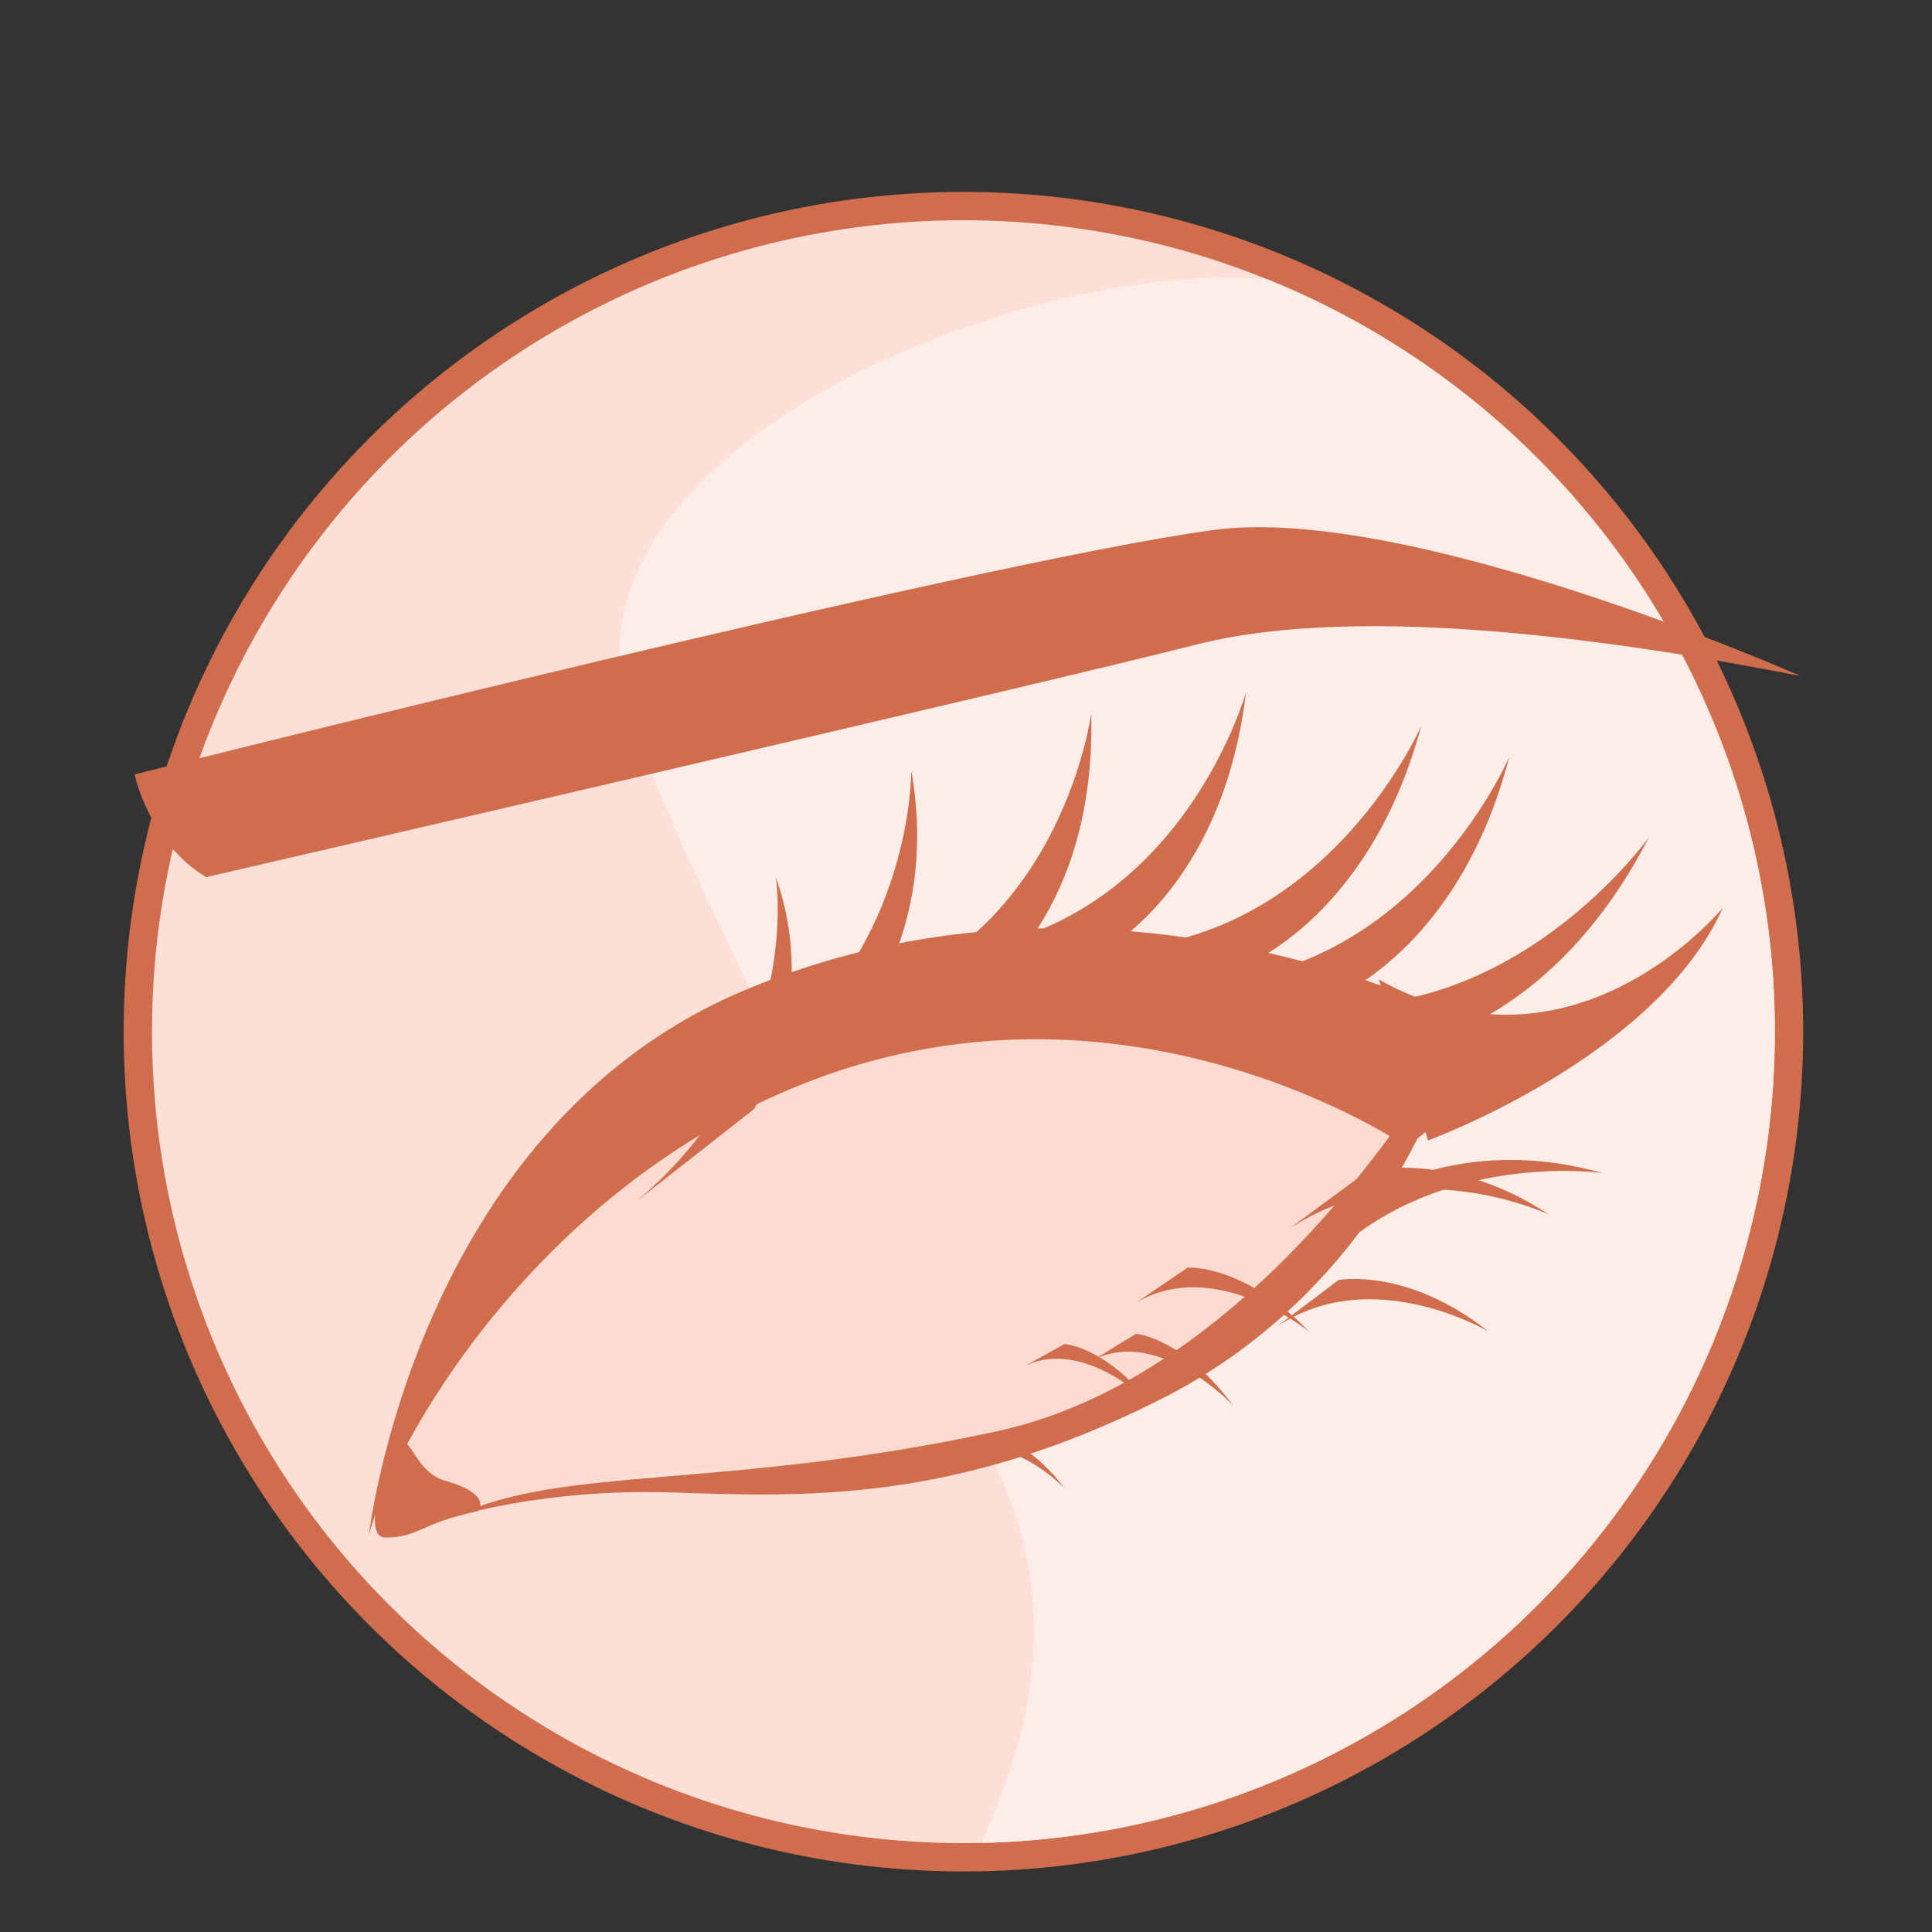
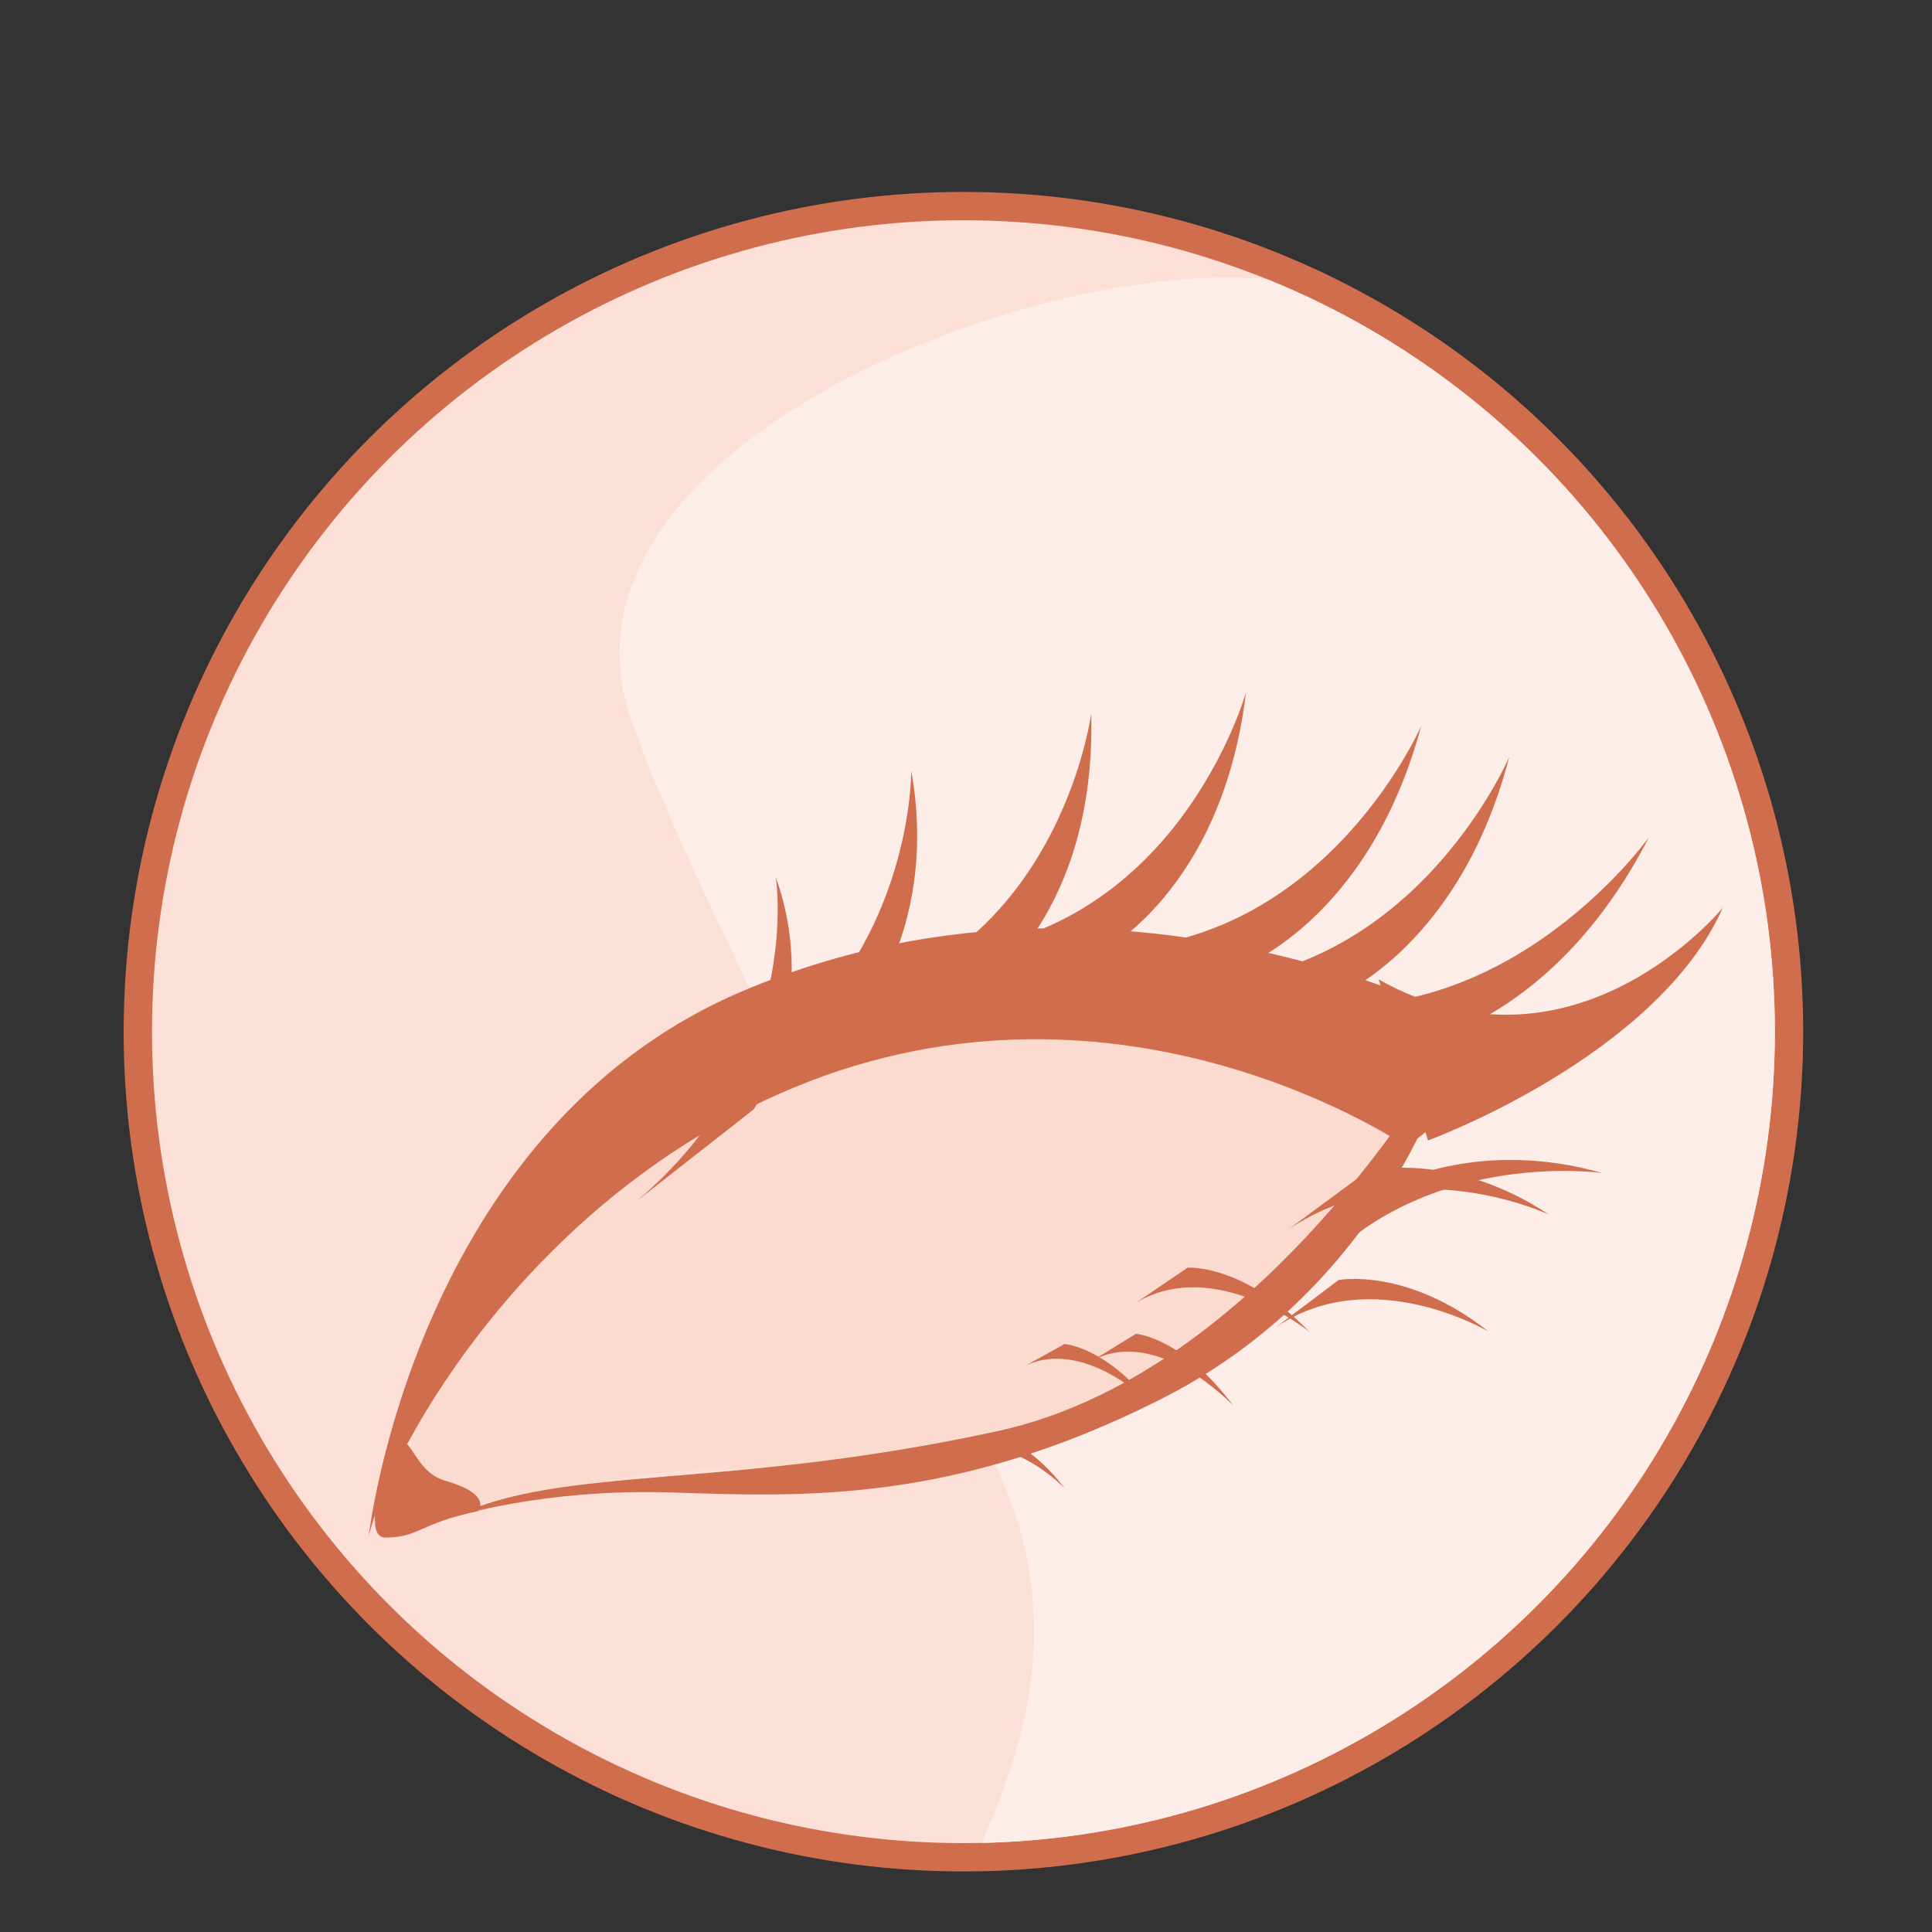
<svg xmlns="http://www.w3.org/2000/svg" xmlns:xlink="http://www.w3.org/1999/xlink" version="1.1" id="Layer_1" x="0px" y="0px" viewBox="0 0 150 150" style="enable-background:new 0 0 150 150;" xml:space="preserve">
  <rect x="0" y="0" width="150" height="150" fill="#333333" stroke="none" />
  <style type="text/css">
	.st0{display:none;}
	.st1{display:inline;fill:#D06D4D;}
	.st2{display:inline;fill:#FDFBFA;}
	.st3{display:inline;fill:#FDEDE8;}
	.st4{display:inline;fill:#FDFAF8;}
	.st5{display:inline;fill:#FBDAD0;}
	.st6{display:inline;fill:#FDF9F7;}
	.st7{display:inline;fill:#FBF6F3;}
	.st8{display:inline;fill:#F8D8CE;}
	.st9{display:inline;fill:#FAEBE5;}
	.st10{display:inline;fill:#F8D7CC;}
	.st11{display:inline;fill:#FBF3EF;}
	.st12{display:inline;fill:#FCDFD7;}
	.st13{display:inline;fill:#EEC8BD;}
	.st14{display:inline;fill:#FFFFFE;}
	.st15{display:inline;fill:#FCE2DA;}
	.st16{display:inline;fill:#FEFDFC;}
	.st17{display:inline;fill:#FDF8F6;}
	.st18{display:inline;fill:#FCEBE6;}
	.st19{display:inline;fill:#FADACF;}
	.st20{display:inline;fill:#F9D8CE;}
	.st21{display:inline;fill:#F6D9CE;}
	.st22{display:inline;fill:#F9D7CD;}
	.st23{display:inline;fill:#F5D5C9;}
	.st24{display:inline;fill:#F6D1C6;}
	.st25{display:inline;fill:#F9EDE8;}
	.st26{display:inline;fill:#FCE2DB;}
	.st27{display:inline;fill:#FCE0D8;}
	.st28{fill:#D06D4D;}
	.st29{fill:#FCDFD7;}
	
		.st30{clip-path:url(#SVGID_00000074412522325109073130000005376427515042227606_);fill-rule:evenodd;clip-rule:evenodd;fill:#FDEDE8;}
	.st31{fill-rule:evenodd;clip-rule:evenodd;fill:#D06D4D;}
	.st32{clip-path:url(#SVGID_00000150797113276299385280000008296009879110552237_);}
	.st33{clip-path:url(#SVGID_00000137100132119958111070000003023750267766967226_);}
	.st34{fill-rule:evenodd;clip-rule:evenodd;fill:#FBDAD0;}
	.st35{fill-rule:evenodd;clip-rule:evenodd;fill:#FDFAF8;}
	.st36{fill-rule:evenodd;clip-rule:evenodd;fill:#FFFFFF;}
</style>
  <g class="st0">
    <path class="st1" d="M62,18.8c3.8-4.7,7.7-9.4,11.5-14.1c2.7-3.3,3.5-3,5.6,0.7c1.3,2.3,2.1,4.4,0.3,6.9c1.2,0.1,1.6-0.8,2.1-1.4   c1.4-1.5,2.7-3.1,4-4.7c0.7-0.7,1.2-1.8,2.5-1.5C89.2,5,89.8,6,90.2,7.2c1.3,3.7,1,7.3-0.7,10.8c-0.3,0.7-1,1.3-0.5,2.5   c1.9-1.5,3.1-3.4,4.6-5c0.8-0.8,1.4-2.1,2.9-1.5c1.4,0.6,2.2,1.8,2.1,3.2c-0.1,2.6,1.1,3.8,3.4,4.9c25.1,12,40,39,36.4,66   c-3.7,28.4-24.5,50.7-52.3,56c-36.1,6.9-71-18-76.2-54.5C5.7,59,23.2,29.8,52.2,19.4c0.8-0.3,1.8-0.3,2.2-1.5   c1-2.6,2.8-3.1,5.1-1.5C60.4,17,61.1,17.9,62,18.8z M94.7,32c-0.1,0.2-0.3,0.4-0.4,0.6c-0.2,0.3-0.4,0.6-0.7,0.9   c-0.1,0.1-0.2,0.2-0.4,0.4c-0.5,0.5-0.9,1-1.4,1.5c-0.8,1.1-1.6,2.2-2.4,3.3c-0.3,0.5-0.7,0.9-1,1.4c-0.1,0.2-0.3,0.3-0.4,0.5   c-0.5,0.7-0.9,1.3-1.4,2c-0.3,0.4-1,0.7-0.6,1.5c0.6-0.2,0.8-0.7,1-1.1c0.5-0.6,1-1.2,1.4-1.9c0.1-0.2,0.3-0.4,0.4-0.5   c0.4-0.4,0.7-0.9,1.1-1.3c0.8-1.1,1.7-2.2,2.5-3.3c0.4-0.5,0.8-1,1.3-1.5c0.1-0.2,0.2-0.4,0.4-0.6c0.2-0.3,0.4-0.5,0.7-0.8   c0.1-0.2,0.2-0.4,0.4-0.6c0.2-0.2,0.3-0.3,0.5-0.5c1.4-0.4,2.2,0.4,2.8,1.5c1.1,2,1,4.1,0.5,6.2c-1,3.8-3,7.2-5.3,10.2   c-1.4,1.9-1.3,3.3-0.3,5.3c2.5,4.6,4.7,9.3,7,14c1.2,2.3,1.8,4.7,1.7,7.3c-0.2,11.5,0.5,22.9,1,34.3c0.3,6.9,1.1,13.7,4.3,20   c1.3,2.6,1.1,2.7,3.5,1c30.3-21.4,35.4-65.2,10.9-93c-5.8-6.6-12.7-11.9-20.6-15.6c-0.7-0.3-1.9-1.6-2.3,0.4   c-0.6,2.9-2.2,5.4-3.7,7.9C95,31.7,94.8,31.8,94.7,32z M76.1,75.3c-0.1-0.2-0.2-0.4-0.3-0.6c-1.9-4.3-3.8-8.5-5.6-12.8   c-0.6-1.5-1.5-2.7-2.7-3.8c-5.3-5-11.4-9.2-16.7-14.7c-0.3,0.9-0.6,1.7-0.9,2.5c-0.4,1-0.7,2.1-1.2,3.1c-0.3,0.7-0.2,1.2,0.4,1.6   c5.1,3.4,10.2,6.8,15.3,10.1l0,0c0.4,0.9,1.3,1.1,1.9,1.6c1.2,0.8,2.1,1.9,2.8,3.1c2,3.2,4,6.4,6.1,9.6c0.1,0.2,0.2,0.4,0.3,0.6   c0.2,0.3,0.3,1.1,0.6,0.9C76.8,76.3,76.4,75.7,76.1,75.3z M87.4,22.5c0.5-0.5,1-0.9,1.1-1.6c-0.8-0.2-0.9,0.4-1.2,0.8   c-1.1,1.3-2.2,2.7-3.3,4C85.4,24.9,86.7,23.9,87.4,22.5z M57,24.8c0.8-0.9,1.7-1.9,2.5-2.8c1.7-2,0.8-3.9-2-4.3   c-1.7-1.2-1.7,0.4-1.7,1.3c-0.3,3.6-1.5,7.1-2.5,10.6c-0.2,0.7-0.9,1.4-0.1,2.5C54,29.2,55.2,26.8,57,24.8z M85.5,13.3   c0.9-0.3,1.3-1.1,1.8-1.8c0.8-1,1.9-1.8,2-3.2C89.4,7.3,89,6.3,88,5.8c-1-0.5-1.3,0.5-1.8,1.1c-1,1.2-2,2.4-3,3.5   C82.6,12.9,83.2,13.6,85.5,13.3z M44.3,49.1c-1.1-0.9-2.1-1.8-3.3-2.6c-0.7-0.5-1.4-1.6-2.4-0.6c-0.9,0.9-1,2.2-0.2,3.2   c1.3,1.5,2.7,3,4.8,3.5C45.5,51.7,45.7,51,44.3,49.1z M72.2,8.1c-1.1,2-0.8,2.6,1.4,3.2c2.3-1.2,3.8-2.9,4.3-5.5   c0.2-1-0.4-1.9-1.3-2.3c-0.9-0.4-1.2,0.5-1.7,1C74,5.7,73.2,6.9,72.2,8.1z M65.1,34c2.4-0.3,2.8-1.2,1.4-3.2   c-1.1-0.9-2.2-1.8-3.3-2.6c-0.7-0.5-1.4-1.9-2.5-0.6c-0.9,1.1-0.9,2.4,0.1,3.4C62,32.2,63.3,33.5,65.1,34z M54.2,38.4   c1,0.2,1.6-0.3,1.9-1.2c0.3-1,0.1-1.8-0.9-2.3c-1-0.8-2-1.8-3.1-2.5c-0.7-0.5-1.3-1.7-2.4-0.7c-1,1-1.1,2.4-0.1,3.4   C50.9,36.5,52.2,38,54.2,38.4z M92.1,19.3c-0.8,0.5-1.2,1.3-0.8,2.2c0.4,0.9,1.1,1.5,2.2,1.2c1.9-0.9,2.8-2.7,3.8-4.3   c0.8-1.3,0.2-2.6-0.9-3.3c-1.2-0.8-1.6,0.6-2.1,1.2C93.6,17.3,92.6,18.1,92.1,19.3z M62.7,80.1c-0.1-0.3-0.3-0.6-0.4-1   c-0.8-2.4-1.3-5.1-3.2-6.7c-4.2-3.6-8.6-7.2-13.3-10.2c-1.2-0.8-1.1,0-1.1,0.8c-0.8,1.7-0.4,2.9,1.1,4.1c4.1,3.4,8.2,6.9,12.2,10.5   c1.9,1.7,3.4,3.8,5.2,5.8c0.7-1.2,0.5-1.6,0.1-1.9C63.2,81,63.2,80.5,62.7,80.1z M83.1,41.7c0.6,0.7,1.2,1.3,2,0.2   c3.3-4.5,6.7-8.9,9.9-13.4c1.6-2.2,2.7-4.8,2.3-8.1c-1.6,1.8-2.6,3.9-5.2,3.3c-1,0-1.3-2.7-3.1-0.7c-3.7,4.3-7.6,8.4-11.4,12.5   c-0.8,0.8-0.9,1.3,0.1,2C79.5,38.9,81.3,40.3,83.1,41.7z M59.8,36.6c0.2,0.1,0.3,0.2,0.5,0.2c0-0.2-0.1-0.4-0.1-0.6   c-1.1-2.3-0.9-4.7-1-7.1c-0.1-1.2,0.4-2.3,1.6-2.9c1.1-0.6,1.9,0.2,2.7,0.8c0.5,0.4,1,0.7,1.5,1.1c0.8,0.8,1.5,1.4,2.4,0   c3.8-5.4,7.7-10.7,10.8-16.6c0.5-1,1.2-2,0.6-3.4c-2,1.1-2.5,4-5.1,4.3c-0.8-0.1-1.6-0.3-2.1-0.9c-0.6-0.8-1.1-0.7-1.6,0.1   c-4.5,5.6-9.1,11.1-13.5,16.7c-2.5,3.3-2.2,4.4,1.3,6.9C58.3,35.7,59.1,36.1,59.8,36.6z M73.5,34.3c1.1,1.4,2,1.4,2.9-0.2   c1.2-1.9,2.7-3.7,3.9-5.6c2.3-3.6,5.5-6.5,7.4-10.3c1-2.1,2-4.2,1.6-6.9c-1.6,1.3-2.3,3.2-4.3,3.6c-1.3-0.1-2.3-0.9-3.1-2   c-3.7,4-7,8.1-10.2,12.4c-1.3,1.7-4,3.3-3.4,5.2C68.9,32,71.7,33,73.5,34.3z M69.8,143.4c1.4,0.4,2.8,0.2,4.2,0.2   c0.6,0,1.3,0,1.2-1c-0.5-2.8-0.9-5.9-3.8-7.3c-5.2-2.5-7.6-6.9-8.8-12.2c-1.3-5.6-1.6-11.2-1.8-16.9c-0.2-4.2-0.7-8.2-3.4-11.7   c-2-2.6-3.5-5.6-5.2-8.4c-1.6-2.7-4.3-4.5-6.6-6.6c0.6,2.6,1.2,5.2,1.8,7.8c1.4,5.9,2.8,11.8,4.2,17.7c1,4.3,1.1,8.6-0.1,12.8   c-1.6,5.7-3.1,11.4-4.9,17c-0.6,1.9-0.1,2.6,1.6,3.3C55.1,141.1,62.3,143.1,69.8,143.4z M50.7,37.6c-0.2-0.1-0.4-0.5-0.6-0.2   c-0.1,0.1,0.1,0.5,0.1,0.8c1,3.9,3.6,6.6,6.7,8.9c4.2,3.2,7.9,6.8,11.9,10.1c1.2,1,2,2.2,2.6,3.6c2.2,4.9,4.5,9.7,6.6,14.7   c0.7,1.6,2.5,3.1,0.8,5.1c-0.1,0.2,0.3,0.8,0.6,1.2c0.4,0.7,0.8,1.3,1.2,2c0.2,0.4,0.3,0.8-0.1,1.1c-0.5,0.4-0.9,0.1-1.2-0.3   c-0.3-0.5-0.6-0.9-0.9-1.4c-3.5-5.7-6.9-11.3-10.4-17c-0.5-0.7-0.9-1.5-1.6-2c-6.2-4.3-12.3-8.8-18.8-12.8   c-0.8-0.5-1.1-0.7-1.7,0.4c-1.1,2-2.6,2.2-4.5,1c-0.7-0.4-1.1-1.2-2.2-1.2c1.2,4.2,4.1,7,7.3,9.2c4.1,2.8,7.8,5.9,11.8,8.8   c2,1.5,3.2,3.3,4.2,5.5c2.1,4.6,3.6,9.4,6.3,13.7c0.4,0.6,1.3,1.3,0.4,2c-0.8,0.6-1.2-0.5-1.6-1c-5.6-6.7-12.1-12.5-18.8-18   c-0.4-0.3-0.9-1-1.4-0.6c-1.7,1.6-3.1,0.7-4.6-0.4c0.9,3.6,3,6.2,5.5,8.6c3.2,3.1,5.8,6.6,8,10.5c1.2,2.1,2.5,4.2,3.9,6.2   c1.5,2.2,2,4.5,2.1,7.1c0.4,7.2,0.4,14.6,2.4,21.6c0.9,3.2,2.3,6.3,5.3,7.9c4,2.1,6.2,4.9,6.7,9.3c0.1,1.2,0.8,1.6,2.1,1.5   c9.4-0.7,18.3-3.5,26.5-8c1.5-0.8,1.8-1.5,1.1-3.1c-1.4-3.5-3.4-6.8-3.8-10.7c-1.6-14.5-2.1-29.2-2.1-43.8c0-2.9-0.4-5.6-1.7-8.2   c-3.3-6.7-6.7-13.4-10-20.2c-0.5-1.1-1.2-2-2.1-2.8c-5.6-4.4-11-9-16.9-13.1c-0.8-0.6-1.3-1.1-2.1,0.2c-1,1.6-2.6,1.7-4.1,0.7   c-0.7-0.4-1.3-0.9-2-1.3c-0.1-0.3-0.4-0.6-0.6-0.4c-0.3,0.3-0.1,0.7,0.1,1c0.8,3.3,2.9,5.8,5.4,7.9c3,2.5,6,4.9,9.1,7.2   c1.7,1.3,3.1,2.9,4.1,4.8c3.8,7.4,7.6,14.7,11.4,22.1c0.3,0.6,0.7,1.3,0.9,1.9c0.2,0.4,0.2,0.8-0.3,1c-0.4,0.2-0.8,0.1-1-0.3   c-0.3-0.5-0.5-1-0.8-1.4c-3.9-7.5-7.8-15-11.7-22.5c-0.8-1.5-1.7-2.8-3-3.9c-5.2-4.1-10.3-8.3-15.7-12.2c-1.2-0.9-2.2-1.9-3.3,0.3   c-0.4,0.8-1.4,0.9-2.4,0.8C52.6,39.3,51.8,38.2,50.7,37.6z M11,85.4c0.8,19,11.2,37.4,31.7,49.9c1.4,0.9,2,0.9,2.5-0.9   c1.4-5.6,3.1-11.1,4.7-16.6c1.2-4.1,1.3-8.2,0.2-12.4c-1.5-5.9-2.8-11.8-4.3-17.7c-1.3-5.2-1.8-10.5-4.3-15.4   c-1.2-2.3-1.5-5.1,1-7.4c1.1-1,0.5-4.6-0.7-5.8c-3.3-3-4.5-6.9-4.8-11.2c-0.1-1.3,0.3-2.5,1.5-3.3c1.2-0.7,2.1,0.3,2.9,0.9   c1,0.7,1.9,1.4,2.9,2.1c0.6,0.4,1,0.4,1.2-0.4c1.1-4.2,3.8-8.1,2.5-12.8c-0.4-1.6,0-3.4,1.6-3.8c1.8-0.4,2.1-1.6,2.5-2.9   c0.5-1.5,0.9-3,1.3-4.6c0.2-0.7,0.8-1.7,0.2-2.2c-0.6-0.6-1.5,0.1-2.2,0.4C26.9,30.9,11,54.1,11,85.4z M91.3,50.4   c3.7-4.5,6.3-9.9,6.2-12.8c-1,1-1.8,2.5-3.3,1.8c-1.8-0.8-2.5,0-3.3,1.2C90,41.9,89,43,88.1,44.2c-0.3,0.4-1,0.8-0.3,1.4   C89.4,46.8,90,48.7,91.3,50.4z M46.9,69.8c-0.6-1.4-2-2-3.1-3c-0.3-0.4-0.7-1-1.4-0.4c-0.4,0.4-0.7,1-0.5,1.5   c0.6,1.5,1.9,2.5,3.3,3.2C46.1,71.4,46.6,70.7,46.9,69.8z M97.5,34.9c-0.2-0.9-0.7-1.4-1.6-1c-1.5,0.7-2.3,2-2.7,3.4   c-0.3,0.9,0.7,1.9,1.6,1.3C96.1,37.6,96.8,36.1,97.5,34.9z M46.8,48.2c1.7-2,2.3-4.4,3.1-6.7c-0.2-0.1-0.4-0.2-0.6-0.2   C48.4,43.5,47.6,45.8,46.8,48.2z" />
    <path class="st2" d="M61.6,33.2c0.6,0.4,1.3,0.9,2,1.3c1.6,1,3.2,0.9,4.1-0.7c0.8-1.3,1.2-0.8,2.1-0.2c5.8,4.1,11.3,8.7,16.9,13.1   c1,0.7,1.6,1.7,2.1,2.8c3.3,6.7,6.6,13.4,10,20.2c1.3,2.6,1.7,5.3,1.7,8.2c0,14.6,0.4,29.2,2.1,43.8c0.4,3.8,2.4,7.2,3.8,10.7   c0.7,1.6,0.3,2.3-1.1,3.1c-8.3,4.6-17.1,7.3-26.5,8c-1.3,0.1-2-0.3-2.1-1.5c-0.5-4.4-2.8-7.3-6.7-9.3c-3-1.5-4.4-4.7-5.3-7.9   c-2-7.1-2.1-14.4-2.4-21.6c-0.1-2.6-0.6-4.9-2.1-7.1c-1.4-2-2.7-4.1-3.9-6.2c-2.2-3.9-4.8-7.4-8-10.5c-2.4-2.3-4.6-4.9-5.5-8.6   c1.5,1.2,2.9,2,4.6,0.4c0.5-0.4,1,0.3,1.4,0.6c6.7,5.6,13.2,11.3,18.8,18c0.4,0.5,0.7,1.6,1.6,1c1-0.7,0-1.4-0.4-2   c-2.7-4.3-4.3-9.1-6.3-13.7c-1-2.2-2.2-4.1-4.2-5.5c-4-2.9-7.7-6-11.8-8.8c-3.3-2.2-6.1-5-7.3-9.2c1.1,0,1.6,0.8,2.2,1.2   c1.9,1.2,3.5,1,4.5-1c0.6-1.1,0.9-0.9,1.7-0.4c6.5,4,12.5,8.5,18.8,12.8c0.8,0.5,1.2,1.3,1.6,2c3.5,5.7,6.9,11.3,10.4,17   c0.3,0.5,0.6,0.9,0.9,1.4c0.3,0.4,0.7,0.7,1.2,0.3c0.4-0.3,0.3-0.7,0.1-1.1c-0.4-0.7-0.8-1.3-1.2-2c-0.2-0.4-0.7-1.1-0.6-1.2   c1.7-2.1-0.2-3.5-0.8-5.1c-2.1-4.9-4.4-9.8-6.6-14.7c-0.6-1.4-1.4-2.6-2.6-3.6c-4-3.3-7.8-7-11.9-10.1c-3-2.3-5.7-5-6.7-8.9   c0.2-0.2,0.3-0.4,0.5-0.5c1.1,0.6,1.9,1.7,3.2,1.9c0.9,0.1,2,0,2.4-0.8c1-2.2,2-1.1,3.3-0.3c5.4,3.8,10.5,8.1,15.7,12.2   c1.3,1.1,2.3,2.4,3,3.9c3.9,7.5,7.8,15,11.7,22.5c0.3,0.5,0.5,1,0.8,1.4c0.2,0.4,0.6,0.5,1,0.3c0.4-0.2,0.4-0.6,0.3-1   c-0.3-0.6-0.6-1.3-0.9-1.9c-3.8-7.4-7.7-14.7-11.4-22.1c-1-2-2.3-3.5-4.1-4.8c-3.1-2.3-6.1-4.7-9.1-7.2c-2.5-2.1-4.6-4.5-5.4-7.9   C61.3,33.7,61.4,33.4,61.6,33.2z M75.7,53.3c-2.2,0.5-2.2,0.5-2.7,2.2C74,54.9,74.9,54.6,75.7,53.3z" />
    <path class="st3" d="M95.1,31.5c1.6-2.5,3.1-5,3.7-7.9c0.4-2,1.6-0.7,2.3-0.4c8,3.7,14.8,9,20.6,15.6c24.5,27.8,19.4,71.5-10.9,93   c-2.3,1.7-2.2,1.6-3.5-1c-3.2-6.3-3.9-13.1-4.3-20c-0.6-11.4-1.2-22.9-1-34.3c0-2.6-0.6-5-1.7-7.3c-2.3-4.7-4.5-9.4-7-14   c-1.1-2-1.2-3.4,0.3-5.3c2.3-3.1,4.3-6.5,5.3-10.2c0.6-2.1,0.6-4.2-0.5-6.2c-0.6-1.2-1.4-1.9-2.8-1.5   C95.4,31.8,95.3,31.7,95.1,31.5z M108.8,56.8c3.3,1.1,5.6,2.4,6.2,5.5c0,0.2,0.3,0.5,0.4,0.5c0.3-0.1,0.7-0.2,0.7-0.4   c0.5-3.3,2.8-4.7,5.8-5.5c-3.5-0.9-5.3-3.4-6.7-6.5C114.8,54.1,112.5,55.7,108.8,56.8z M125.6,63.7c-0.2-0.8-0.7-0.7-1.1-0.5   c-1.4,1-2.7,1-4.1,0c-0.2-0.1-0.7-0.2-0.9,0c-0.5,0.3-0.1,0.7,0.1,1c0.7,1.3,0.8,2.7,0,4c-0.3,0.4-0.6,0.8-0.1,1.2   c0.3,0.3,0.8,0.2,1.1-0.1c1.3-1,2.6-0.8,3.9,0.1c0.5,0.4,1.4,0.1,1.2-0.5C124.9,67.2,124.3,65.5,125.6,63.7z M113.4,112   c-0.9,0.8-0.9,2.1-2.2,2.3c-0.4,0.1-0.6,0.4-0.4,0.7c0.8,0.8,1.7,2.2,2.6,2.2c0.9,0,1.8-1.3,2.6-2.1c0.3-0.3,0.1-0.7-0.3-0.7   C114.4,114.2,114.4,112.7,113.4,112z" />
    <path class="st3" d="M11,85.4c0-31.3,15.9-54.5,40.5-64c0.7-0.3,1.5-1,2.2-0.4c0.6,0.6,0,1.5-0.2,2.2c-0.4,1.5-0.8,3-1.3,4.6   c-0.4,1.3-0.6,2.5-2.5,2.9c-1.6,0.4-2,2.2-1.6,3.8c1.2,4.7-1.4,8.6-2.5,12.8c-0.2,0.8-0.7,0.8-1.2,0.4c-1-0.7-1.9-1.4-2.9-2.1   c-0.9-0.6-1.7-1.6-2.9-0.9c-1.2,0.7-1.6,1.9-1.5,3.3c0.3,4.3,1.6,8.2,4.8,11.2c1.2,1.2,1.9,4.7,0.7,5.8c-2.5,2.3-2.2,5.1-1,7.4   c2.5,4.9,2.9,10.3,4.3,15.4c1.5,5.9,2.8,11.8,4.3,17.7c1,4.2,1,8.3-0.2,12.4c-1.6,5.5-3.2,11.1-4.7,16.6c-0.5,1.9-1.1,1.8-2.5,0.9   C22.1,122.8,11.7,104.4,11,85.4z M31.5,95.7c-2.4,1-4.5,1.5-6.6,0.2c1.1,1.9,1.3,3.5,0.2,5.1c-0.2,0.3-0.4,0.8,0,1   c0.2,0.1,0.6,0.1,0.8-0.1c1.5-0.7,3-1,4.5,0c0.3,0.2,0.6,0.3,0.8,0c0.1-0.2,0.1-0.7,0-0.9C29.5,99.5,30.4,97.8,31.5,95.7z M43,35.8   c-2-2.6-4.1-3.3-6.4-0.6c-0.1,0.1-0.1,0.3-0.1,0.2c1.9,3.1,4,3,6.3,0.5C42.8,35.9,43,35.8,43,35.8z" />
    <path class="st4" d="M69.8,143.4c-7.6-0.3-14.7-2.3-21.7-5.3c-1.7-0.7-2.2-1.4-1.6-3.3c1.7-5.6,3.3-11.3,4.9-17   c1.2-4.3,1.2-8.5,0.1-12.8c-1.4-5.9-2.8-11.8-4.2-17.7c0.8,0.2,1.2,0.8,1.4,1.5c0.8,2.5,2.5,4.3,4.1,6.3c1.5,1.9,2.4,4,2.9,6.4   c1.4,6.9,1.2,13.9,2.3,20.8c1,6.2,2.8,11.9,7.2,16.6C66.6,140.5,68.8,141.4,69.8,143.4z" />
    <path class="st5" d="M69.8,143.4c-1.1-2-3.2-2.9-4.7-4.5c-4.4-4.7-6.2-10.4-7.2-16.6c-1.1-6.9-0.9-13.9-2.3-20.8   c-0.5-2.4-1.4-4.5-2.9-6.4c-1.5-2-3.3-3.8-4.1-6.3c-0.2-0.7-0.5-1.3-1.4-1.5c-0.6-2.6-1.2-5.2-1.8-7.8c2.3,2.2,5,3.9,6.6,6.6   c1.7,2.8,3.2,5.8,5.2,8.4c2.7,3.5,3.3,7.5,3.4,11.7c0.2,5.7,0.5,11.3,1.8,16.9c1.2,5.3,3.6,9.7,8.8,12.2c2.9,1.4,3.2,4.5,3.8,7.3   c0.2,1-0.5,1-1.2,1C72.7,143.6,71.2,143.8,69.8,143.4z" />
    <path class="st6" d="M73.5,34.3c-1.8-1.3-4.6-2.2-5.1-3.9c-0.6-1.9,2.1-3.5,3.4-5.2c3.2-4.2,6.5-8.4,10.2-12.4   c0.8,1.1,1.7,1.9,3.1,2c-0.9,2.3-1.8,4.6-2.9,6.9C80,26.4,77.4,30.8,73.5,34.3z M78.8,23.3c-0.8-1.2-1.2-1.9-2.5-1.9   C76.5,22.8,77.3,23,78.8,23.3z" />
    <path class="st7" d="M59.8,36.6c-0.7-0.5-1.5-0.9-2.2-1.4c-3.4-2.4-3.8-3.6-1.3-6.9c4.4-5.7,9-11.2,13.5-16.7   c0.6-0.7,1-0.8,1.6-0.1c0.5,0.6,1.3,0.8,2.1,0.9c-0.5,1.4-0.8,2.9-1.5,4.2c-2,4-3.4,8.5-7.2,11.5c-0.5-0.4-1-0.7-1.5-1.1   c-0.8-0.6-1.6-1.4-2.7-0.8c-1.2,0.6-1.7,1.8-1.6,2.9c0.2,2.4,0,4.8,1,7.1C60,36.4,59.9,36.5,59.8,36.6z M67.2,16.9   c0.3,0.9,0.7,1.7,1.7,1.8c0.1,0,0.4-0.4,0.3-0.5C69,17.3,68.2,17,67.2,16.9z" />
    <path class="st6" d="M83.1,41.7c-1.8-1.4-3.6-2.8-5.4-4.2c-1-0.7-0.8-1.2-0.1-2c3.9-4.1,7.7-8.3,11.4-12.5c1.7-2,2,0.7,3.1,0.7   c1,0.4,1.1,1,0.7,2.1C90.6,31.8,86.8,36.7,83.1,41.7z M86.1,28.7c1.1,0.8,1.5,1.5,2.7,1.5C88.3,29,87.9,28.4,86.1,28.7z" />
    <path class="st8" d="M75.4,75.1c-2-3.2-4.1-6.3-6.1-9.6c-0.8-1.2-1.7-2.3-2.8-3.1c0.1-1.4-0.7-1.8-1.9-1.6c0,0,0,0,0,0   c0.2-1.3-0.8-1.8-1.6-2.4c-2.6-2.1-5.2-3.9-7.6-6.3c-2-1.9-3.1-4.5-5.4-6.2c0.3-0.8,0.5-1.6,0.9-2.5c5.3,5.5,11.4,9.6,16.7,14.7   c1.2,1.1,2.1,2.3,2.7,3.8c1.8,4.3,3.8,8.5,5.6,12.8C75.7,74.8,75.5,74.9,75.4,75.1z" />
    <path class="st8" d="M73.5,34.3c3.9-3.5,6.5-7.9,8.7-12.6c1-2.3,1.9-4.6,2.9-6.9c1.9-0.4,2.7-2.3,4.3-3.6c0.5,2.8-0.5,4.8-1.6,6.9   c-1.9,3.8-5.1,6.8-7.4,10.3c-1.2,1.9-2.7,3.7-3.9,5.6C75.4,35.7,74.6,35.6,73.5,34.3z" />
    <path class="st9" d="M91.3,50.4c-1.3-1.7-1.9-3.6-3.5-4.9c-0.7-0.5,0.1-1,0.3-1.4c0.9-1.2,1.9-2.3,2.7-3.6c0.8-1.2,1.6-2.1,3.3-1.2   c1.5,0.7,2.3-0.8,3.3-1.8C97.5,40.5,95,45.9,91.3,50.4z" />
    <path class="st8" d="M83.1,41.7c3.7-5,7.5-10,9.7-15.9c0.4-1.1,0.4-1.7-0.7-2.1c2.6,0.6,3.7-1.6,5.2-3.3c0.4,3.3-0.7,5.9-2.3,8.1   c-3.2,4.6-6.6,9-9.9,13.4C84.3,43,83.7,42.4,83.1,41.7z" />
    <path class="st8" d="M44.7,63.1c0-0.7-0.2-1.6,1.1-0.8c4.7,3,9.1,6.5,13.3,10.2c1.9,1.6,2.4,4.3,3.2,6.7c-1-0.1-1.5-0.8-1.8-1.6   c-0.6-1.4-1.7-2.3-2.8-3.1C53.1,70.9,48.4,67.5,44.7,63.1z" />
    <path class="st10" d="M64.9,28.1c3.7-3,5.2-7.4,7.2-11.5c0.7-1.3,1-2.8,1.5-4.2c2.6-0.3,3.1-3.2,5.1-4.3c0.7,1.4,0,2.4-0.6,3.4   c-3.1,5.9-7,11.2-10.8,16.6C66.4,29.5,65.7,28.9,64.9,28.1z" />
    <path class="st11" d="M44.7,63.1c3.7,4.5,8.4,7.8,13,11.4c1.1,0.8,2.2,1.8,2.8,3.1c0.3,0.8,0.9,1.5,1.8,1.6c0.1,0.3,0.3,0.6,0.4,1   c-0.8,0.9,0,1.1,0.6,1.4c0.3,0.4,0.6,0.7-0.1,1.9c-1.8-2.1-3.4-4.1-5.2-5.8c-4-3.6-8-7.1-12.2-10.5C44.2,65.9,43.9,64.7,44.7,63.1z   " />
    <path class="st11" d="M49.9,46c2.3,1.6,3.4,4.3,5.4,6.2c2.4,2.3,5.1,4.2,7.6,6.3c0.8,0.6,1.8,1.1,1.6,2.4   c-5.1-3.4-10.2-6.8-15.3-10.1c-0.7-0.4-0.7-0.9-0.4-1.6C49.2,48.1,49.6,47,49.9,46z" />
    <path class="st10" d="M92.1,19.3c0.5-1.2,1.5-2,2.2-3c0.5-0.6,0.9-2,2.1-1.2c1.2,0.7,1.7,2,0.9,3.3c-1,1.7-2,3.4-3.8,4.3   C93.9,21.2,92,20.7,92.1,19.3z" />
    <path class="st10" d="M54.2,38.4c-1.9-0.4-3.2-1.9-4.5-3.2c-1-1-0.9-2.4,0.1-3.4c1-1.1,1.7,0.2,2.4,0.7c1.1,0.8,2.1,1.7,3.1,2.5   C54.7,36.1,54.2,37.2,54.2,38.4z" />
    <path class="st10" d="M65.1,34c-1.8-0.5-3.1-1.9-4.3-3.1c-1-1-1-2.4-0.1-3.4c1.1-1.2,1.8,0.1,2.5,0.6c1.1,0.8,2.2,1.8,3.3,2.6   C65.3,31.6,65.2,32.8,65.1,34z" />
    <path class="st10" d="M72.2,8.1C73.2,6.9,74,5.7,75,4.5c0.4-0.5,0.8-1.4,1.7-1c0.9,0.4,1.5,1.3,1.3,2.3c-0.5,2.5-2,4.3-4.3,5.5   C73.9,9.9,73.1,9,72.2,8.1z" />
    <path class="st10" d="M43.3,52.5c-2.1-0.5-3.5-2-4.8-3.5c-0.9-1-0.7-2.3,0.2-3.2c1-1,1.7,0.1,2.4,0.6c1.1,0.8,2.2,1.7,3.3,2.6   C43.3,50,43.1,51.2,43.3,52.5z" />
    <path class="st10" d="M83.2,10.4c1-1.2,2-2.4,3-3.5C86.7,6.3,87,5.3,88,5.8c1,0.5,1.4,1.5,1.3,2.6c-0.1,1.4-1.2,2.2-2,3.2   c-0.5,0.7-0.9,1.5-1.8,1.8C84.8,12.3,84.9,10.7,83.2,10.4z" />
    <path class="st9" d="M57,24.8c-1.7,2-2.9,4.4-3.8,7.2c-0.8-1.2-0.1-1.8,0.1-2.5c1-3.5,2.2-6.9,2.5-10.6c0.1-0.8,0-2.4,1.7-1.3   c0.2,1.6-0.4,3.1-0.7,4.6C56.6,22.9,55.4,24.1,57,24.8z" />
    <path class="st10" d="M57,24.8c-1.6-0.7-0.4-1.8-0.2-2.6c0.3-1.5,0.9-3,0.7-4.6c2.8,0.5,3.6,2.3,2,4.3C58.7,22.9,57.8,23.8,57,24.8   z" />
    <path class="st10" d="M46.9,69.8c-0.3,0.9-0.8,1.6-1.5,1.3c-1.4-0.7-2.7-1.6-3.3-3.2c-0.2-0.5,0-1.1,0.5-1.5c0.6-0.6,1,0,1.4,0.4   C44.8,67.8,46.3,68.4,46.9,69.8z" />
    <path class="st12" d="M97.5,34.9c-0.7,1.3-1.4,2.8-2.6,3.6c-0.9,0.6-1.8-0.4-1.6-1.3c0.4-1.4,1.2-2.7,2.7-3.4   C96.8,33.5,97.3,33.9,97.5,34.9z" />
    <path class="st9" d="M65.1,34c0.1-1.2,0.2-2.5,1.4-3.2C67.9,32.8,67.5,33.7,65.1,34z" />
    <path class="st8" d="M46.8,48.2c0.8-2.3,1.6-4.6,2.5-7c0.2,0.1,0.4,0.2,0.6,0.2C49.1,43.8,48.5,46.2,46.8,48.2z" />
    <path class="st9" d="M83.2,10.4c1.7,0.3,1.6,1.9,2.3,2.9C83.2,13.6,82.6,12.9,83.2,10.4z" />
    <path class="st3" d="M43.3,52.5c-0.2-1.3,0-2.5,1-3.4C45.7,51,45.5,51.7,43.3,52.5z" />
    <path class="st11" d="M92.1,19.3c-0.1,1.3,1.8,1.9,1.4,3.4c-1.1,0.3-1.8-0.2-2.2-1.2C90.9,20.6,91.3,19.8,92.1,19.3z" />
    <path class="st11" d="M72.2,8.1c0.8,0.9,1.6,1.9,1.4,3.2C71.4,10.7,71.2,10.1,72.2,8.1z" />
    <path class="st11" d="M54.2,38.4c0-1.2,0.5-2.3,1-3.4c1,0.4,1.2,1.3,0.9,2.3C55.8,38.2,55.2,38.6,54.2,38.4z" />
    <path class="st13" d="M87.4,22.5c-0.7,1.4-2,2.4-3.4,3.2c1.1-1.3,2.2-2.7,3.3-4C87.4,22,87.4,22.3,87.4,22.5z" />
    <path class="st3" d="M89.5,38.6c0.8-1.1,1.6-2.2,2.4-3.3c0.2,0.2,0.4,0.4,0.6,0.6c-0.8,1.1-1.7,2.2-2.5,3.3   C89.8,39,89.6,38.8,89.5,38.6z" />
    <path class="st11" d="M64.5,60.8c1.3-0.2,2,0.2,1.9,1.6C65.8,61.9,64.9,61.6,64.5,60.8z" />
    <path class="st3" d="M88.5,41c-0.5,0.6-1,1.2-1.4,1.9c-0.1-0.1-0.3-0.2-0.4-0.4c0.5-0.7,0.9-1.3,1.4-2C88.2,40.7,88.4,40.8,88.5,41   z" />
    <path class="st3" d="M91.9,35.3c0.5-0.5,0.9-1,1.4-1.5c0.1,0.2,0.3,0.4,0.4,0.6c-0.4,0.5-0.8,1-1.3,1.5   C92.3,35.7,92.1,35.5,91.9,35.3z" />
    <path class="st8" d="M63.3,81.5c-0.6-0.3-1.4-0.5-0.6-1.4C63.2,80.5,63.2,81,63.3,81.5z" />
    <path class="st14" d="M87.4,22.5c0-0.3,0-0.5,0-0.8c0.3-0.4,0.4-1,1.2-0.8C88.4,21.7,87.9,22.1,87.4,22.5z" />
    <path class="st3" d="M87.1,42.8c-0.2,0.5-0.4,0.9-1,1.1c-0.3-0.7,0.3-1,0.6-1.5C86.8,42.6,87,42.7,87.1,42.8z" />
    <path class="st3" d="M88.5,40c0.3-0.5,0.7-0.9,1-1.4c0.2,0.2,0.4,0.3,0.6,0.5c-0.4,0.4-0.7,0.9-1.1,1.3   C88.8,40.3,88.6,40.2,88.5,40z" />
    <path class="st8" d="M76.1,75.3c0.3,0.4,0.7,1,0.2,1.3c-0.3,0.2-0.4-0.6-0.6-0.9C75.8,75.5,76,75.4,76.1,75.3z" />
    <path class="st3" d="M93.7,33.4c0.2-0.3,0.4-0.6,0.7-0.9c0.1,0.1,0.3,0.3,0.4,0.4c-0.2,0.3-0.4,0.5-0.7,0.8   C94,33.6,93.8,33.5,93.7,33.4z" />
    <path class="st2" d="M61.1,33.9c-0.2-0.3-0.4-0.7-0.1-1c0.2-0.2,0.5,0.1,0.6,0.4C61.4,33.4,61.3,33.7,61.1,33.9z" />
    <path class="st2" d="M50.2,38.1c0-0.3-0.2-0.6-0.1-0.8c0.3-0.3,0.4,0.1,0.6,0.2C50.5,37.8,50.3,37.9,50.2,38.1z" />
    <path class="st3" d="M88.1,40.5c0.1-0.2,0.3-0.3,0.4-0.5c0.2,0.1,0.3,0.3,0.5,0.4c-0.1,0.2-0.3,0.4-0.4,0.5   C88.4,40.8,88.2,40.7,88.1,40.5z" />
    <path class="st3" d="M94.3,32.5c0.1-0.2,0.3-0.4,0.4-0.6c0.1,0.1,0.3,0.3,0.4,0.4c-0.1,0.2-0.2,0.4-0.4,0.6   C94.6,32.8,94.5,32.7,94.3,32.5z" />
    <path class="st3" d="M93.3,33.8c0.1-0.1,0.2-0.2,0.4-0.4c0.2,0.1,0.3,0.2,0.5,0.3c-0.1,0.2-0.2,0.4-0.4,0.6   C93.6,34.1,93.4,34,93.3,33.8z" />
    <path class="st7" d="M60.1,36.3c0,0.2,0.1,0.4,0.1,0.6c-0.2-0.1-0.3-0.2-0.5-0.2C59.9,36.5,60,36.4,60.1,36.3z" />
    <path class="st3" d="M95.6,31.9c-0.2,0.2-0.3,0.3-0.5,0.5c-0.1-0.1-0.3-0.3-0.4-0.4c0.1-0.2,0.2-0.3,0.4-0.5   C95.3,31.7,95.4,31.8,95.6,31.9z" />
    <path class="st8" d="M75.7,75.6c-0.1-0.2-0.2-0.4-0.3-0.6c0.2-0.1,0.3-0.3,0.5-0.4c0.1,0.2,0.2,0.4,0.3,0.6   C76,75.4,75.8,75.5,75.7,75.6z" />
    <path class="st15" d="M75.7,53.3c-0.8,1.3-1.7,1.7-2.7,2.2C73.5,53.8,73.5,53.8,75.7,53.3z" />
    <path class="st12" d="M108.8,56.8c3.7-1.1,6.1-2.7,6.5-6.5c1.3,3.1,3.2,5.6,6.7,6.5c-3.1,0.8-5.4,2.2-5.8,5.5   c0,0.2-0.5,0.4-0.7,0.4c-0.1,0-0.4-0.3-0.4-0.5C114.4,59.2,112.1,57.9,108.8,56.8z M115.3,54.1c-1.1,0.8-2.1,1.6-2.6,2.8   c-0.1,0.3,2.7,2.9,2.9,2.7c1-0.7,2.5-1.5,2.4-2.7C117.9,55.6,116.5,54.8,115.3,54.1z" />
    <path class="st15" d="M125.6,63.7c-1.4,1.7-0.7,3.4,0,5.2c0.3,0.6-0.6,0.8-1.2,0.5c-1.3-0.9-2.6-1-3.9-0.1   c-0.3,0.2-0.7,0.4-1.1,0.1c-0.5-0.4-0.2-0.8,0.1-1.2c0.8-1.3,0.7-2.7,0-4c-0.2-0.3-0.5-0.7-0.1-1c0.2-0.1,0.7-0.1,0.9,0   c1.4,1,2.7,1,4.1,0C125,63,125.5,63,125.6,63.7z" />
    <path class="st4" d="M113.4,112c1,0.7,1,2.2,2.3,2.3c0.3,0,0.5,0.5,0.3,0.7c-0.8,0.8-1.7,2.1-2.6,2.1c-0.9,0-1.8-1.3-2.6-2.2   c-0.2-0.2,0-0.6,0.4-0.7C112.5,114.1,112.5,112.8,113.4,112z" />
    <path class="st15" d="M31.5,95.7c-1.1,2.1-2,3.8-0.3,5.5c0.2,0.2,0.1,0.6,0,0.9c-0.2,0.4-0.5,0.2-0.8,0c-1.5-1-3-0.7-4.5,0   c-0.2,0.1-0.7,0.2-0.8,0.1c-0.4-0.3-0.3-0.7,0-1c1.1-1.6,0.9-3.2-0.2-5.1C27,97.2,29.1,96.7,31.5,95.7z" />
    <path class="st6" d="M43,35.8c0,0-0.1,0.1-0.2,0.2c-2.3,2.4-4.4,2.6-6.3-0.5c0,0,0-0.1,0.1-0.2C38.8,32.4,40.9,33.2,43,35.8z" />
    <path class="st15" d="M78.8,23.3c-1.5-0.3-2.3-0.6-2.5-1.9C77.6,21.4,78.1,22.1,78.8,23.3z" />
    <path class="st15" d="M67.2,16.9c1,0.1,1.8,0.4,2.1,1.3c0,0.1-0.2,0.5-0.3,0.5C67.9,18.6,67.5,17.8,67.2,16.9z" />
    <path class="st15" d="M86.1,28.7c1.8-0.3,2.2,0.3,2.7,1.5C87.6,30.2,87.2,29.5,86.1,28.7z" />
    <path class="st3" d="M115.3,54.1c1.1,0.7,2.5,1.5,2.6,2.8c0.1,1.2-1.4,2-2.4,2.7c-0.2,0.1-3-2.5-2.9-2.7   C113.2,55.6,114.2,54.9,115.3,54.1z" />
  </g>
  <g class="st0">
    <path class="st1" d="M74.5,15.8c32.7,0,60,24.2,64,56.8c4.4,35.6-21.5,68.1-57.1,71.8c-11.3,1.2-22.2-0.5-32.6-4.9   c-3-1.3-5-0.9-7.4,1.4c-1.1,1-2,2.2-3.1,3.2c-3.8,3.4-8.2,4.3-13,3c-3.6-0.9-5.4-4-4.5-7.6c0.2-0.7,0-1.1-0.4-1.7   c-0.7-0.9-1-2.1-0.7-3.1c0.5-1.3-0.2-2.7,0.1-3.8c0.8-3.4-0.1-7.3,2.7-10.1c1.1-1.1,0.4-1.7-0.2-2.5C13,105.4,8.7,91.1,10.2,75.4   c2.5-25.9,15.9-44.1,39.6-54.7C57.6,17.2,65.9,15.8,74.5,15.8z M26.9,137.2c-0.7,0.3-1.4,0.6-2.1,1c-0.7,0.5-2.2,0.5-1.7,2   c0.4,1.4,1.3,2.3,2.9,2.2c1.7-0.1,3.1-0.7,4.5-1.8c1.1-1.9-0.8-2.6-1.5-3.7C28.3,136,27.5,136.4,26.9,137.2z M105.7,83.8   c-1.9,1.7-2.5,4.1-2.9,6.4c-0.2,1.4,0.8,2.3,2.1,2.8c0.8,0.3,1.5,0,1.7-0.7c0.7-1.8,1.9-3.4,2-5.4c1-0.8,1.1-1.8,0.3-2.7   C108,83.2,106.9,82.9,105.7,83.8z M101.5,71.3L101.5,71.3c-0.6-2.7-2.4-4.8-3.9-6.9c-2.2-3.1-2.8-6.3-2-10   c1.6-8.1,4.6-15.7,8.5-22.9c0.9-1.7,3.4-3.3,2.5-5.1c-0.9-1.6-3.5-2.2-5.4-3.1c-7.7-3.8-15.8-5.6-24.4-6c-1.1,0-1.9,0.1-2.3,1.4   c-4.3,15.3-12,29.3-16.6,44.5c-0.5,1.7-1.3,3.4-2.2,4.9c-5.1,8.1-8.3,17-10.9,26.1c-2.1,7.1-5.3,13.1-11.9,16.9   c-1.8,1.1-3.5,2.5-4.4,4.4c0.4,0.6,1.6-0.1,1.7,1c0,0.8-0.8,0.9-1.3,1.2c-1.7,1-3.3,2.1-4.7,3.5c-1.1,1.1-2.1,2.1-1.5,4.1   c1.7-1.2,3.2-2.3,4.7-3.3c0.5-0.4,1-1,1.6-0.2c0.4,0.6-0.1,1-0.6,1.3c-1.7,1.3-3.4,2.5-5.2,3.7c-1.5,1.1-2.2,2.4-1.4,4.4   c2.6-1.5,5.5-2.5,7.6-4.8c0.4-0.4,0.8-1.3,1.5-0.7c0.8,0.7,0,1.3-0.4,1.8c-1.3,1.5-3.1,2.5-4.8,3.4c-1.5,0.8-3.2,1.5-4,3.2   c-0.8,1.1-0.3,2.1,0.5,2.9c0.9,0.8,1.6-0.1,2.3-0.5c1-0.5,2-1.2,2.9-1.9c2.6-1.5,5.2-3,6.9-5.6c0.3-0.4,0.5-0.9,1.1-0.6   c0.7,0.3,0.6,0.9,0.2,1.4c-0.4,0.6-0.8,1.4-1.4,1.9c-1.5,1.3-3.1,2.5-4.7,3.8c0.6,0.7,1.2,1.3,1.6,1.9c1.9,2.5,1.7,3.4-1.1,4.8   c-2.6,1.3-5.2,1.8-7.6-0.7c0.7,2.8,2.3,3.9,4.6,4.3c1.8,0.4,3.4,0,5.1-0.4c2.8-0.2,4.9-1.8,6.5-3.8c2.2-2.8,5.1-4.3,8.4-5.4   c3-1,5.9-2.2,8-4.7c2.8-3.3,5-7,6.5-11.1c2.2-3.9,4-8,5.6-12.2c2.5-6.3,6.8-10.8,12.6-14.1c4.5-2.5,9.2-4.9,14-6.8   c6.7-2.7,9.6-7.9,8.5-15.2C101.9,71.9,101.9,71.6,101.5,71.3z M118.2,63.8c-1.2,4.1-1.9,8.2-3.6,12.1c-2.3,5.2-4.4,10.6-6.5,15.9   c-1.6,2.8-2.3,2.9-5,1.3c-0.5-0.3-1.1-0.6-1.6-0.9c-0.5-0.4-0.9-0.4-1.5-0.1c-4.6,2.5-9.2,4.9-13.7,7.4c-1.5,0.8-3.1,1.6-4.5,3.4   c2-0.6,3.7-2,5-0.3c1,1.4,1.8,1,3,0.6c1.5-0.6,3-1,4.4-1.6c3.4-1.4,7.2-2.1,10.3-4.1c3.8-2.5,7.5-5.2,11.3-7.8   c4.7-3.2,7.4-7.6,8.5-13.1c0.8-4,1.8-8,2.9-11.9c0.8-3,1.9-5.9,4-8.2c0.9-1,1-1.7,0.4-2.9c-2.7-5.6-6.1-10.7-10.2-15.3   c-1-1.1-1.7-1-2.8-0.3c-8.8,5.6-13.6,13.2-12.2,24c0.2,1.4,0.4,2.8,0.6,4.2c0.3,1.4,0.2,2.6-0.3,3.9c-1.8,4.7-3.5,9.4-5.3,14.2   c-0.6,1.7-0.9,3.4,0.1,5.7c0.8-2,1.5-3.6,2.2-5.1c1-2.1,2.8-3.1,4.6-2.1c1.7,1,1.9,0,2.4-1.1c2.7-6.2,5.2-12.5,6.3-19.3   c0.1-0.6,0.2-1.2,0.4-1.8c0.1-0.5,0.3-1,0.9-0.8c0.6,0.1,0.6,0.6,0.5,1.1C118.6,61.7,118.4,62.8,118.2,63.8z M11.5,82.8   c0.2,10.9,3.9,23.1,11.6,33.9c0.5,0.7,0.7,1.8,1.8,1.6c1-0.2,1.4-1.1,1.6-2.1c0.3-1.6,1.3-2.9,2.5-3.9c1.5-1.3,3-2.6,4.6-3.7   c4.3-2.8,7.1-6.6,8.5-11.5c0.3-1.2,0.8-2.4,1.2-3.6c2.8-8.3,5.3-16.7,10-24.2c1.6-2.6,2.9-5.4,3.8-8.4c1.6-5.6,3.8-11,6.2-16.3   c3.9-8.3,6.6-17,9.6-25.7c0.4-1.2,0.2-1.8-1.2-1.6c-2.1,0.2-4.3,0.3-6.4,0.6C34.3,22.6,11.4,49.2,11.5,82.8z M48.7,137.4   c0.2,0.3,0.3,0.5,0.4,0.6c0.6,0.3,1.3,0.6,1.9,0.9c24.2,8.7,46.6,5.3,65.7-12.1c19.1-17.4,24.6-39.3,18.1-64.3   c-0.5-1.8-0.9-5.1-2.2-5c-1.9,0.2-2.5,3.1-3.3,5.1c-1.9,5-2.9,10.3-4.1,15.5c-1.1,5.3-4,9.4-8.3,12.5c-3.8,2.7-7.6,5.4-11.4,8   c-0.8,0.6-1.7,1.2-2.7,1.5c-8.4,2.5-16.1,7-25,7.9c-1.9,0.2-2.9-0.4-2.4-2.2c0.6-2.4,0.1-4.9,1-7.6c-2.8,1.8-4.8,3.9-6.1,6.6   c-2.7,5.7-5.2,11.5-8,17.2C59.3,128.4,56.3,134.9,48.7,137.4z M103.6,72.6c2.4-3.1,1.8-6.2,1.4-9.3c-1.4-9.2,0.8-17.2,8.3-23.3   c1.3-1.1,2.7-2.2,4.2-3.1c1.2-0.7,1.6-1.1,0.3-2.3c-2.4-2.1-4.8-4-7.3-6c-1.4-1.1-2.1-1-3.1,0.5c-5.1,8.1-8.5,16.8-10.3,26.2   c-0.5,2.8-0.1,5.3,1.5,7.6C100.6,65.9,102.7,68.8,103.6,72.6z M77.4,103.3c1.2-0.3,2.3-0.5,2.9-1.3c1.1-1.5,2.7-2.4,4.2-3.3   c4-2.4,8.1-4.4,12.3-6.5c1.1-0.5,2.4-0.9,2.9-2.7c-6,2.9-11.7,5.5-17.3,8.4C80.2,99,78.4,100.7,77.4,103.3z M78.1,98.8   c2.2-1.5,4.3-3,6.8-4c4-1.6,7.8-3.7,11.7-5.6c1-0.5,2.1-0.9,2.7-2.5c-1,0.4-1.6,0.7-2.2,1c-4,2-7.8,4.3-12.2,5.7   C82,94.3,79.6,96,78.1,98.8z M81.5,106.7c0.9,0,3.9-1.9,3.8-2.6c-0.1-0.7-0.7-1.2-1.3-1c-1.5,0.5-3.4,0.6-3.8,2.6   C80.1,106.4,80.4,106.8,81.5,106.7z M79.8,103.4c-1.5,1-3.4,0.8-3.5,2.8c0,0.4,0.3,0.8,0.7,0.8C79,107.1,79.3,105.5,79.8,103.4z" />
    <path class="st16" d="M21.4,134.4c0.8-1.7,2.5-2.3,4-3.2c1.7-1,3.5-1.9,4.8-3.4c0.4-0.5,1.2-1.1,0.4-1.8c-0.7-0.6-1.1,0.3-1.5,0.7   c-2.1,2.3-4.9,3.3-7.6,4.8c-0.8-2-0.1-3.3,1.4-4.4c1.7-1.2,3.5-2.5,5.2-3.7c0.4-0.3,1-0.7,0.6-1.3c-0.5-0.8-1.1-0.2-1.6,0.2   c-1.5,1.1-3.1,2.2-4.7,3.3c-0.5-1.9,0.5-3,1.5-4.1c1.4-1.4,3-2.5,4.7-3.5c0.5-0.3,1.3-0.4,1.3-1.2c0-1.1-1.2-0.4-1.7-1   c1-2,2.6-3.4,4.4-4.4c6.6-3.9,9.8-9.8,11.9-16.9c2.7-9.1,5.8-18,10.9-26.1c1-1.5,1.7-3.2,2.2-4.9c4.6-15.2,12.4-29.2,16.6-44.5   c0.4-1.3,1.1-1.5,2.3-1.4c8.5,0.3,16.7,2.2,24.4,6c-0.4,0.6-0.8,1.2-1.1,1.8c-3.2,7.9-6.3,15.7-7.8,24.1c-0.4,2.3-0.9,4.5-0.6,7   c0.5,3.7,2.3,6.6,4.4,9.4c1.6,2.1,3.6,3.8,5.4,5.7c0,0,0,0,0,0c-0.1,0.4,0,0.7,0.3,1c1.1,7.3-1.8,12.4-8.5,15.2   c-4.8,2-9.4,4.3-14,6.8c-5.8,3.3-10.1,7.8-12.6,14.1c-1.6,4.2-3.4,8.3-5.6,12.2c-1.5,0.5-1.9,2-2.7,3.1c-3.6,5.2-7.5,9.9-14.2,11.2   c-1.2,0.2-2.5,0.8-3.4,1.7c-3.1,2.9-6.1,6-9.1,9c-1.7,0.4-3.4,0.7-5.1,0.4c-2.3-0.5-3.9-1.5-4.6-4.3c2.5,2.5,5,2,7.6,0.7   c2.9-1.4,3.1-2.2,1.1-4.8c-0.5-0.6-1-1.2-1.6-1.9c1.6-1.3,3.2-2.5,4.7-3.8c0.6-0.5,1-1.2,1.4-1.9c0.3-0.5,0.5-1.1-0.2-1.4   c-0.6-0.3-0.8,0.2-1.1,0.6c-1.7,2.6-4.3,4.1-6.9,5.6c-0.9-0.1-1.7,0.3-2.5,0.4C23.5,135.3,22.1,135.9,21.4,134.4z" />
    <path class="st3" d="M11.5,82.8C11.4,49.2,34.3,22.6,65.3,18c2.1-0.3,4.2-0.4,6.4-0.6c1.4-0.1,1.6,0.4,1.2,1.6   c-3,8.6-5.8,17.4-9.6,25.7C60.7,50,58.6,55.4,57,61c-0.9,3-2.2,5.7-3.8,8.4c-4.6,7.5-7.2,15.9-10,24.2c-0.4,1.2-0.8,2.4-1.2,3.6   c-1.4,4.9-4.2,8.7-8.5,11.5c-1.6,1.1-3.1,2.4-4.6,3.7c-1.2,1-2.2,2.3-2.5,3.9c-0.2,1-0.5,1.9-1.6,2.1c-1.1,0.2-1.3-1-1.8-1.6   C15.4,105.9,11.6,93.7,11.5,82.8z M34.7,54.8c0.6,1.4,1.2,2.7,1.9,4.4c0.5-1.7,1-3,1.4-4.4c1.7-0.8,3.2-1.9,5.1-2.5   c-3.6-0.5-5.7-2.5-6.5-6.7c-1.4,3.7-2.9,6.4-7,6.6C31.7,53.3,33.2,54.1,34.7,54.8z M46.6,59.2c-2,0.1-3.6,1.3-5.3,0   c-0.5-0.4-1,0.2-0.6,0.9c0.8,1.3,0.8,2.5-0.1,3.7c-0.2,0.3-0.4,0.7-0.1,1.1c0.4,0.4,0.7,0,1-0.2c1.3-0.7,2.5-0.7,3.8,0.1   c0.3,0.2,0.6,0.4,0.8,0.1c0.2-0.2,0.3-0.7,0.1-0.8C45,62.6,45.7,61,46.6,59.2z" />
    <path class="st3" d="M48.7,137.4c7.6-2.5,10.6-9,13.7-15.4c2.8-5.7,5.3-11.4,8-17.2c1.3-2.7,3.3-4.7,6.1-6.6   c-0.9,2.7-0.4,5.2-1,7.6c-0.4,1.8,0.6,2.4,2.4,2.2c8.9-0.9,16.7-5.4,25-7.9c1-0.3,1.9-0.9,2.7-1.5c3.8-2.7,7.6-5.3,11.4-8   c4.4-3.1,7.2-7.2,8.3-12.5c1.1-5.2,2.2-10.5,4.1-15.5c0.7-2,1.3-4.9,3.3-5.1c1.3-0.1,1.7,3.1,2.2,5c6.5,24.9,1,46.9-18.1,64.3   c-19.1,17.4-41.4,20.8-65.7,12.1c-0.7-0.2-1.3-0.6-1.9-0.9C49,137.9,49,137.7,48.7,137.4z M96.6,118c-2.2,1.3-4.3,0.9-6.9-0.2   c1.7,2.7,1.3,4.8,0,7.1c2.3-1.6,4.5-2.1,7,0.6C96.2,122.5,94.8,120.3,96.6,118z" />
    <path class="st17" d="M118.2,63.8c0.2-1,0.4-2,0.5-3c0.1-0.5,0-1-0.5-1.1c-0.6-0.1-0.8,0.4-0.9,0.8c-0.2,0.6-0.3,1.2-0.4,1.8   c-1.1,6.8-3.6,13-6.3,19.3c-0.5,1.1-0.6,2.1-2.4,1.1c-1.7-1-3.6,0-4.6,2.1c-0.7,1.5-1.3,3.1-2.2,5.1c-1-2.2-0.7-4-0.1-5.7   c1.8-4.7,3.5-9.5,5.3-14.2c0.5-1.3,0.6-2.6,0.3-3.9c-0.3-1.4-0.5-2.8-0.6-4.2c-1.4-10.8,3.4-18.4,12.2-24c1.1-0.7,1.8-0.8,2.8,0.3   c4.1,4.7,7.5,9.8,10.2,15.3c0.6,1.1,0.5,1.9-0.4,2.9c-2.2,2.3-3.2,5.2-4,8.2c-1.1,3.9-2.1,7.9-2.9,11.9c-1.1,5.5-3.8,9.9-8.5,13.1   c-3.8,2.6-7.4,5.3-11.3,7.8c-3.1,2-6.9,2.7-10.3,4.1c-1.5,0.6-3,1-4.4,1.6c-1.1,0.4-2,0.8-3-0.6c-1.2-1.7-3-0.3-5,0.3   c1.5-1.8,3-2.6,4.5-3.4c4.5-2.5,9.2-4.9,13.7-7.4c0.6-0.3,1-0.3,1.5,0.1c0.5,0.4,1.1,0.6,1.6,0.9c2.8,1.6,3.4,1.4,5-1.3   c1.1-0.1,1.6-0.9,2.2-1.6c4.5-6.2,7.4-13,8.5-20.6C119,67.7,119.6,65.6,118.2,63.8z" />
    <path class="st18" d="M103.6,72.6c-0.9-3.8-3.1-6.7-5.1-9.6c-1.6-2.3-2.1-4.8-1.5-7.6c1.8-9.4,5.3-18.1,10.3-26.2   c1-1.5,1.7-1.6,3.1-0.5c2.5,1.9,4.9,3.9,7.3,6c1.3,1.1,0.9,1.5-0.3,2.3c-1.5,0.9-2.8,2-4.2,3.1c-7.4,6.1-9.6,14.1-8.3,23.3   C105.5,66.4,106,69.5,103.6,72.6z" />
    <path class="st19" d="M101.5,71.3c-1.8-1.9-3.8-3.6-5.4-5.7c-2.1-2.8-3.9-5.8-4.4-9.4c-0.4-2.4,0.2-4.7,0.6-7   c1.5-8.4,4.6-16.3,7.8-24.1c0.3-0.6,0.7-1.2,1.1-1.8c2,0.8,4.6,1.4,5.4,3.1c0.9,1.7-1.6,3.4-2.5,5.1c-3.9,7.3-6.8,14.8-8.5,22.9   c-0.7,3.7-0.2,6.9,2,10C99.1,66.6,100.9,68.6,101.5,71.3z" />
    <path class="st20" d="M31.8,145.6c3-3,6-6.1,9.1-9c0.9-0.8,2.2-1.4,3.4-1.7c6.7-1.3,10.6-6,14.2-11.2c0.8-1.1,1.1-2.6,2.7-3.1   c-1.5,4.1-3.7,7.8-6.5,11.1c-2.1,2.5-5,3.7-8,4.7c-3.3,1.1-6.2,2.6-8.4,5.4C36.7,143.8,34.6,145.4,31.8,145.6z" />
    <path class="st20" d="M118.2,63.8c1.4,1.8,0.8,3.9,0.5,5.8c-1.1,7.5-4.1,14.4-8.5,20.6c-0.5,0.8-1.1,1.6-2.2,1.6   c2.2-5.3,4.2-10.6,6.5-15.9C116.4,72,117.1,67.8,118.2,63.8z" />
    <path class="st21" d="M77.4,103.3c1-2.7,2.8-4.3,5-5.4c5.6-2.9,11.4-5.5,17.3-8.4c-0.4,1.8-1.8,2.1-2.9,2.7   c-4.2,2-8.3,4.1-12.3,6.5c-1.5,0.9-3.1,1.8-4.2,3.3C79.7,102.8,78.6,103,77.4,103.3z" />
    <path class="st22" d="M108.6,86.8c-0.1,2-1.3,3.6-2,5.4c-0.3,0.8-1,1-1.7,0.7c-1.3-0.5-2.3-1.4-2.1-2.8c0.4-2.4,1-4.7,2.9-6.4   C106.1,85.3,107.6,85.9,108.6,86.8z" />
    <path class="st23" d="M78.1,98.8c1.5-2.8,3.9-4.5,6.8-5.4c4.3-1.3,8.1-3.7,12.2-5.7c0.6-0.3,1.2-0.5,2.2-1   c-0.6,1.6-1.7,2.1-2.7,2.5c-3.9,1.9-7.6,4-11.7,5.6C82.4,95.8,80.3,97.3,78.1,98.8z" />
    <path class="st22" d="M30.4,140.7c-1.3,1-2.8,1.7-4.5,1.8c-1.6,0.1-2.4-0.8-2.9-2.2c-0.5-1.5,0.9-1.5,1.7-2c0.6-0.4,1.4-0.7,2.1-1   C28.4,138,28.7,140.1,30.4,140.7z" />
    <path class="st23" d="M81.5,106.7c-1,0.1-1.4-0.4-1.3-1c0.4-2,2.3-2.1,3.8-2.6c0.6-0.2,1.2,0.3,1.3,1   C85.4,104.9,82.4,106.7,81.5,106.7z" />
    <path class="st24" d="M21.4,134.4c0.8,1.5,2.1,1,3.3,0.9c0.8-0.1,1.6-0.4,2.5-0.4c-1,0.6-1.9,1.3-2.9,1.9c-0.7,0.4-1.4,1.3-2.3,0.5   C21.1,136.5,20.6,135.5,21.4,134.4z" />
    <path class="st25" d="M108.6,86.8c-1-1-2.5-1.5-2.9-3c1.2-0.9,2.2-0.6,3.1,0.4C109.7,85.1,109.6,86,108.6,86.8z" />
    <path class="st24" d="M79.8,103.4c-0.5,2.1-0.7,3.6-2.7,3.6c-0.4,0-0.7-0.4-0.7-0.8C76.4,104.2,78.3,104.4,79.8,103.4z" />
    <path class="st25" d="M30.4,140.7c-1.8-0.6-2.1-2.6-3.6-3.5c0.6-0.8,1.4-1.1,2.1-0.2C29.7,138.1,31.6,138.8,30.4,140.7z" />
    <path class="st19" d="M101.8,72.3c-0.4-0.3-0.4-0.6-0.3-1C101.9,71.6,101.9,71.9,101.8,72.3z" />
    <path class="st26" d="M46.6,59.2c-0.9,1.8-1.6,3.4-0.3,4.9c0.1,0.1,0,0.6-0.1,0.8c-0.2,0.3-0.6,0.1-0.8-0.1   c-1.2-0.8-2.5-0.8-3.8-0.1c-0.3,0.2-0.6,0.6-1,0.2c-0.3-0.3-0.2-0.7,0.1-1.1c0.9-1.2,0.9-2.4,0.1-3.7c-0.4-0.7,0-1.3,0.6-0.9   C43,60.5,44.5,59.3,46.6,59.2z" />
    <path class="st27" d="M34.7,54.8c-1.5-0.8-3-1.5-5.1-2.6c4.1-0.2,5.6-2.9,7-6.6c0.8,4.2,2.9,6.2,6.5,6.7c-1.9,0.6-3.4,1.7-5.1,2.5   l0,0c-0.1-1.2,1.1-1.5,1.7-2.3c-1-0.7-1.8-1.2-2.3-2.2c-0.4-0.8-0.9-1.3-1.6-0.1c-0.3,0.5-0.8,1-1.4,1.2c-1.2,0.7-1.1,1.3-0.2,2.2   C34.5,53.9,34.7,54.3,34.7,54.8L34.7,54.8z" />
    <path class="st27" d="M38,54.8c-0.4,1.3-0.9,2.7-1.4,4.4c-0.7-1.7-1.3-3-1.9-4.4c0,0,0,0,0,0C35.8,54.9,36.9,56,38,54.8L38,54.8z" />
    <path class="st27" d="M96.6,118c-1.9,2.4-0.4,4.5,0.2,7.5c-2.6-2.7-4.7-2.2-7-0.6c1.2-2.3,1.6-4.4,0-7.1   C92.3,118.9,94.4,119.3,96.6,118z M94.8,121.6c0.1-1.2-0.1-1.9-1.3-1.9c-1.1,0-1.5,0.4-1.5,1.5c0,1.4,0.9,1.3,1.9,1.4   C95.1,122.9,94.7,122,94.8,121.6z" />
    <path class="st3" d="M38,54.8c-1.1,1.2-2.2,0.1-3.3,0c0-0.5-0.2-0.9-0.6-1.3c-0.9-0.8-1-1.5,0.2-2.2c0.5-0.3,1.1-0.7,1.4-1.2   c0.7-1.2,1.3-0.6,1.6,0.1c0.5,1,1.3,1.5,2.3,2.2C39.1,53.3,37.9,53.7,38,54.8z" />
    <path class="st3" d="M94.8,121.6c-0.1,0.4,0.3,1.3-1,1c-0.9-0.2-1.9,0-1.9-1.4c0-1.1,0.5-1.5,1.5-1.5   C94.7,119.7,94.9,120.4,94.8,121.6z" />
  </g>
  <g>
    <g>
      <circle class="st28" cx="74.8" cy="80.1" r="65.2" />
      <circle class="st29" cx="74.8" cy="80.1" r="63" />
      <g>
        <defs>
          <circle id="SVGID_1_" cx="74.8" cy="80.1" r="63" />
        </defs>
        <clipPath id="SVGID_00000053535405002263060280000015933189363867658162_">
          <use xlink:href="#SVGID_1_" style="overflow:visible;" />
        </clipPath>
        <path style="clip-path:url(#SVGID_00000053535405002263060280000015933189363867658162_);fill-rule:evenodd;clip-rule:evenodd;fill:#FDEDE8;" d="     M76,144.7c-1.8-0.2,10-15,0.6-32.2C66.8,94.3,53.1,67.6,49,55.9c-8.1-23.2,40.3-39.6,55.5-32.8c6,2.7,23.9,17.3,31,36.8     c4.5,12.3,3.3,28.4-1,42.1c-5.4,17-16.8,30.4-31.5,37.2C90.5,145,77.2,144.8,76,144.7z" />
      </g>
    </g>
    <g>
      <g transform="matrix(0.36,0,0,0.858,1046.64,-649.357)">
-         <path class="st31" d="M-2878.3,826.9c0,0,2.9,6.1,15.4,9.3c0,0,178.6-17.3,214.1-21.1c35.4-3.7,91.2-0.3,129.8,2.9     c0,0-84.5-15.7-126.9-13.2C-2696.7,807.7-2878.3,826.9-2878.3,826.9z" />
-       </g>
+         </g>
      <g transform="matrix(0.988,0,0,1,-91.912,-7.452)">
        <g transform="matrix(0.549,-0.069,0.048,1.238,802.488,-949.035)">
          <g>
            <defs>
              <path id="SVGID_00000107562781540301800810000005589106189880764304_" d="M-1156.3,777c0,0-104.4-35.8-147.8,15.3        c0,0-6.9,4.7,4.2,3c4.5-0.7,9.9-0.4,15.3-0.6c7.9-0.3,16.9-0.7,33,0.2C-1224.8,796.4-1178.4,795.5-1156.3,777z" />
            </defs>
            <use xlink:href="#SVGID_00000107562781540301800810000005589106189880764304_" style="overflow:visible;fill:#FBDAD0;" />
            <clipPath id="SVGID_00000170977671698109814080000001163914166405149333_">
              <use xlink:href="#SVGID_00000107562781540301800810000005589106189880764304_" style="overflow:visible;" />
            </clipPath>
            <g transform="matrix(0.549,-0.069,0.048,1.238,802.488,-949.035)" style="clip-path:url(#SVGID_00000170977671698109814080000001163914166405149333_);">
              <g>
                <defs>
                  <path id="SVGID_00000160186133464742983990000007931171201421804176_" d="M-3676.7,1189.4c0,0-174.6-36.8-251.8-2.6          c0,0-8.6,3.5,10.5,3.2c19.1-0.2,32.7,0,78.3,3.7C-3794.1,1197.5-3715.3,1201.2-3676.7,1189.4z" />
                </defs>
                <use xlink:href="#SVGID_00000160186133464742983990000007931171201421804176_" style="overflow:visible;fill:#FDFBFA;" />
                <clipPath id="SVGID_00000163778915857760628320000008246658054940639111_">
                  <use xlink:href="#SVGID_00000160186133464742983990000007931171201421804176_" style="overflow:visible;" />
                </clipPath>
                <g style="clip-path:url(#SVGID_00000163778915857760628320000008246658054940639111_);">
                  <g transform="matrix(0.646,9.27694e-18,-7.50937e-18,0.518,528.731,908.796)">
                    <ellipse transform="matrix(0.993 -0.122 0.122 0.993 -114.707 -812.119)" class="st31" cx="-6707.4" cy="533.2" rx="20" ry="17.6" />
                  </g>
                  <g transform="matrix(0.549,7.89509e-18,-6.39081e-18,0.441,696.194,944.928)">
                    <ellipse transform="matrix(0.993 -0.122 0.122 0.993 -127.089 -992.051)" class="st34" cx="-8186.1" cy="544.5" rx="17.1" ry="14.9" />
                  </g>
                  <g transform="matrix(1.497,0.084,-0.059,0.664,-971.369,765.299)">
                    <g transform="matrix(0.616,0,0,1.21,408.755,-79.637)">
                      <path class="st35" d="M-3726.1,777.5c0,0,15,3.5,37.7,4.1C-3688.3,781.6-3716.7,784.3-3726.1,777.5z" />
                    </g>
                    <g transform="matrix(0.531,0.572,-0.334,1.043,716.884,-1276.43)">
                      <path class="st35" d="M-2675.3,3512.1c0,0,6.4,1.5,24.4-5C-2650.9,3507.1-2679.3,3521.9-2675.3,3512.1z" />
                    </g>
                    <g transform="matrix(0.337,0.947,-0.552,0.661,1225.06,-1962.64)">
                      <path class="st35" d="M-653.6,5196.2c0,0,0.8,6.5,10.7-0.2C-642.9,5196-661.7,5216.6-653.6,5196.2z" />
                    </g>
                    <g transform="matrix(0.049,1.127,-0.657,0.096,1897.89,-2154.7)">
                      <path class="st35" d="M2170.1,5861.3c0,0,2,14.2,6.9,14C2177,5875.2,2169.5,5891.7,2170.1,5861.3z" />
                    </g>
                    <g transform="matrix(-0.269,1.017,-0.593,-0.529,2575.21,-1684.04)">
                      <path class="st35" d="M5152,5097.6c0,0,10.1,17.4,18.6,25C5170.6,5122.5,5165.2,5127,5152,5097.6z" />
                    </g>
                    <g transform="matrix(-0.537,0.554,-0.323,-1.055,3066.95,-475.357)">
                      <path class="st35" d="M7505.7,2672.1c0,0,17.4,11.1,36.1,19C7541.8,2691,7524.4,2687.9,7505.7,2672.1z" />
                    </g>
                    <g transform="matrix(-0.615,0.062,-0.036,-1.208,3134.33,665.122)">
                      <path class="st35" d="M8054.7,240.9c0,0,15.6,4.1,38.4,5.6C8093,246.6,8065.5,248.2,8054.7,240.9z" />
                    </g>
                    <g transform="matrix(-0.569,-0.433,0.253,-1.117,2926.49,1724)">
                      <path class="st35" d="M7430.6-2124.4c0,0,8.8,1.2,28.7-4.1C7459.3-2128.4,7429.7-2116.6,7430.6-2124.4z" />
                    </g>
                    <g transform="matrix(-0.368,-0.908,0.529,-0.722,2381.73,2623.11)">
                      <path class="st35" d="M5338.7-4296.9c0,0,1.2,5.6,12.2-1.5C5350.9-4298.4,5330.5-4278,5338.7-4296.9z" />
                    </g>
                    <g transform="matrix(-0.167,-1.088,0.634,-0.328,1901.44,2876.82)">
                      <path class="st35" d="M3358.8-5052.6c0,0,0.5,11.4,6.6,8.1C3365.3-5044.5,3354-5025.2,3358.8-5052.6z" />
                    </g>
                    <g transform="matrix(0.028,-1.13,0.659,0.054,1463.29,2826.44)">
-                       <path class="st35" d="M1479.6-5132.6c0,0,3.5,15.6,8.4,17.5C1488-5115.1,1482.2-5101.2,1479.6-5132.6z" />
-                     </g>
+                       </g>
                    <g transform="matrix(0.253,-1.031,0.601,0.497,987.963,2448.54)">
                      <path class="st35" d="M-644.2-4508.4c0,0,9.6,17.4,17.7,24.7C-626.5-4483.7-631.7-4478.5-644.2-4508.4z" />
                    </g>
                    <g transform="matrix(0.487,-0.692,0.403,0.957,545.703,1531.87)">
                      <path class="st35" d="M-2766.4-2693.6c0,0,16.5,13.3,32.8,22.2C-2733.5-2671.4-2747.3-2674.1-2766.4-2693.6z" />
                    </g>
                  </g>
                  <g transform="matrix(0.246,3.53291e-18,-2.85977e-18,0.197,1224.84,1060.92)">
                    <path class="st34" d="M-20455.4,608.6c56.4,3.1,108.2,16,115.7,28.7c7.4,12.8-32.3,20.6-88.7,17.4           c-56.4-3.1-108.2-16-115.7-28.7C-20551.5,613.3-20511.8,605.5-20455.4,608.6z" />
                  </g>
                  <g transform="matrix(0.193,5.31587e-19,-2.23998e-18,0.142,1331.36,1074.65)">
                    <path class="st36" d="M-26576.2,735.3c56.4,3.4,107.7,16.5,114.6,29.2c6.9,12.8-33.3,20.3-89.8,17           c-56.4-3.4-107.7-16.5-114.6-29.2C-26672.8,739.5-26632.6,731.9-26576.2,735.3z" />
                  </g>
                  <g transform="matrix(0.092,3.32659e-19,-2.67539e-19,0.071,1485.79,1133.68)">
                    <path class="st36" d="M-57818.4,761.8c56.4,3.2,108,16.2,115.2,28.9c7.2,12.8-32.7,20.5-89.1,17.3           c-56.4-3.2-108-16.2-115.2-28.9C-57914.8,766.3-57874.8,758.5-57818.4,761.8z" />
                  </g>
                </g>
              </g>
            </g>
          </g>
        </g>
        <g transform="matrix(0.38,-0.048,0.025,0.64,1107.4,143.236)">
          <path class="st31" d="M-2350.6-263.3c0,0-40.3,38-97.6,41.1c-57.3,3-90-2.7-113,2c0,0,18.8-2.1,45.3,0.4      c26.5,2.5,57.5,5.7,100.7-3.6C-2372-232.6-2354.7-254.8-2350.6-263.3z" />
        </g>
        <g transform="matrix(0.357,0,0,0.641,1154.46,60.804)">
          <path class="st31" d="M-2886.9,92c0,0-7.4,11-1.5,11c7.5,0,7.4-1.7,20.4-3.2c0,0,3.5-2-7.3-3.7      C-2882.7,94.9-2882.7,89.4-2886.9,92z" />
        </g>
        <g transform="matrix(0.38,-0.048,0.025,0.64,1107.4,143.236)">
          <path class="st31" d="M-2362-250.2c0,0-56.9-28-125.7-16.6c-54.9,9.1-85.5,36.9-91,47.5c0,0,12.7-48.1,81-59.9      c84.4-14.5,161.5,19.4,161.5,19.4L-2362-250.2z" />
        </g>
        <g transform="matrix(0.342,-0.132,0.072,0.628,1152.75,309.517)">
          <path class="st31" d="M-2603.1-904.4c0,0,29.8,0.5,46-20.5c0,0-28.6,23.8-81.9,10.7L-2603.1-904.4z" />
        </g>
        <g transform="matrix(0.349,0,0,0.641,1172.22,71.446)">
          <path class="st31" d="M-2770.7,38.3c0,0,51.4-10.1,66.4-28.2c0,0-33.4,22-77.5,8.7L-2770.7,38.3z" />
        </g>
        <g transform="matrix(0.349,0,0,0.641,1174.96,73.156)">
          <path class="st31" d="M-2781,23.9c0,0,30.8-2.6,52.2-25c0,0-34.9,26.4-87.4,19.1L-2781,23.9z" />
        </g>
        <g transform="matrix(0.227,-0.187,-0.073,-0.299,1426.09,830.265)">
          <path class="st31" d="M-3832.8,4841.6c0,0,28-5.7,60.6-35.1c0,0-46.7,35.4-86.8,30.7L-3832.8,4841.6z" />
        </g>
        <g transform="matrix(0.216,-0.065,-0.029,-0.324,1424.17,626.065)">
          <path class="st31" d="M-5303.6,2692.7c0,0,30.5-1.1,62.9-23.1c0,0-47.3,25.4-92.8,15.1L-5303.6,2692.7z" />
        </g>
        <g transform="matrix(0.173,-0.034,-0.028,-0.3,1496.41,568.223)">
          <path class="st31" d="M-7124.4,2345.4c0,0,30.9-0.1,64.8-20.7c0,0-49.2,23.6-94.6,11.9L-7124.4,2345.4z" />
        </g>
        <g transform="matrix(0.14,0.005,-0.018,-0.28,1549.11,496.281)">
          <path class="st31" d="M-9576.7,1223.3c0,0,31.5,1.7,66.2-16.6c0,0-50.2,20.3-96.6,6.3L-9576.7,1223.3z" />
        </g>
        <g transform="matrix(0.112,0.033,-0.01,-0.26,1589.67,443.61)">
          <path class="st31" d="M-12594.4-319.3c0,0,32.1,3.3,67.2-12.9c0,0-51,17.3-98.3,1.1L-12594.4-319.3z" />
        </g>
        <g transform="matrix(0.101,0.03,-0.008,-0.218,1600.85,439.025)">
          <path class="st31" d="M-14135.9-444.3c0,0,32,3.6,66.6-12.3c0,0-50.3,16.9-97.9,0.3L-14135.9-444.3z" />
        </g>
        <g transform="matrix(0.085,0.025,-0.008,-0.194,1619.65,439.845)">
          <path class="st31" d="M-17095.7-548.6c0,0,32.1,3.4,67.1-12.7c0,0-50.8,17.2-98.1,0.9L-17095.7-548.6z" />
        </g>
        <g transform="matrix(0.342,-0.127,0.069,0.629,1143.05,293.205)">
          <path class="st31" d="M-2611.8-862.1c0,0,29.8,0.4,46.2-20.6c0,0-28.8,23.8-82.1,10.9L-2611.8-862.1z" />
        </g>
        <g transform="matrix(0.331,-0.208,0.113,0.607,1136.68,443.841)">
          <path class="st31" d="M-2406.9-1421.7c0,0,28.6,2.1,41.6-19.2c0,0-24.5,23.5-77.1,7L-2406.9-1421.7z" />
        </g>
        <g transform="matrix(0.313,-0.285,0.155,0.574,1138.92,600.266)">
          <path class="st31" d="M-2126.7-1955c0,0,26.9,3.4,36.7-19c0,0-20.3,24.3-71.2,4.5L-2126.7-1955z" />
        </g>
        <g transform="matrix(0.261,-0.406,0.175,0.38,1212.36,904.713)">
          <path class="st31" d="M-1509.3-3763.4c0,0,23.3,5.9,31.4-19.4c0,0-17.2,26.7-61.5,0.1L-1509.3-3763.4z" />
        </g>
        <g transform="matrix(0.208,-0.475,0.18,0.211,1297.23,1111.12)">
          <path class="st31" d="M-451.6-5839.1c0,0,19.8,6.8,27.9-22.6c0,0-16,31.1-52.9,0.2L-451.6-5839.1z" />
        </g>
      </g>
    </g>
  </g>
</svg>